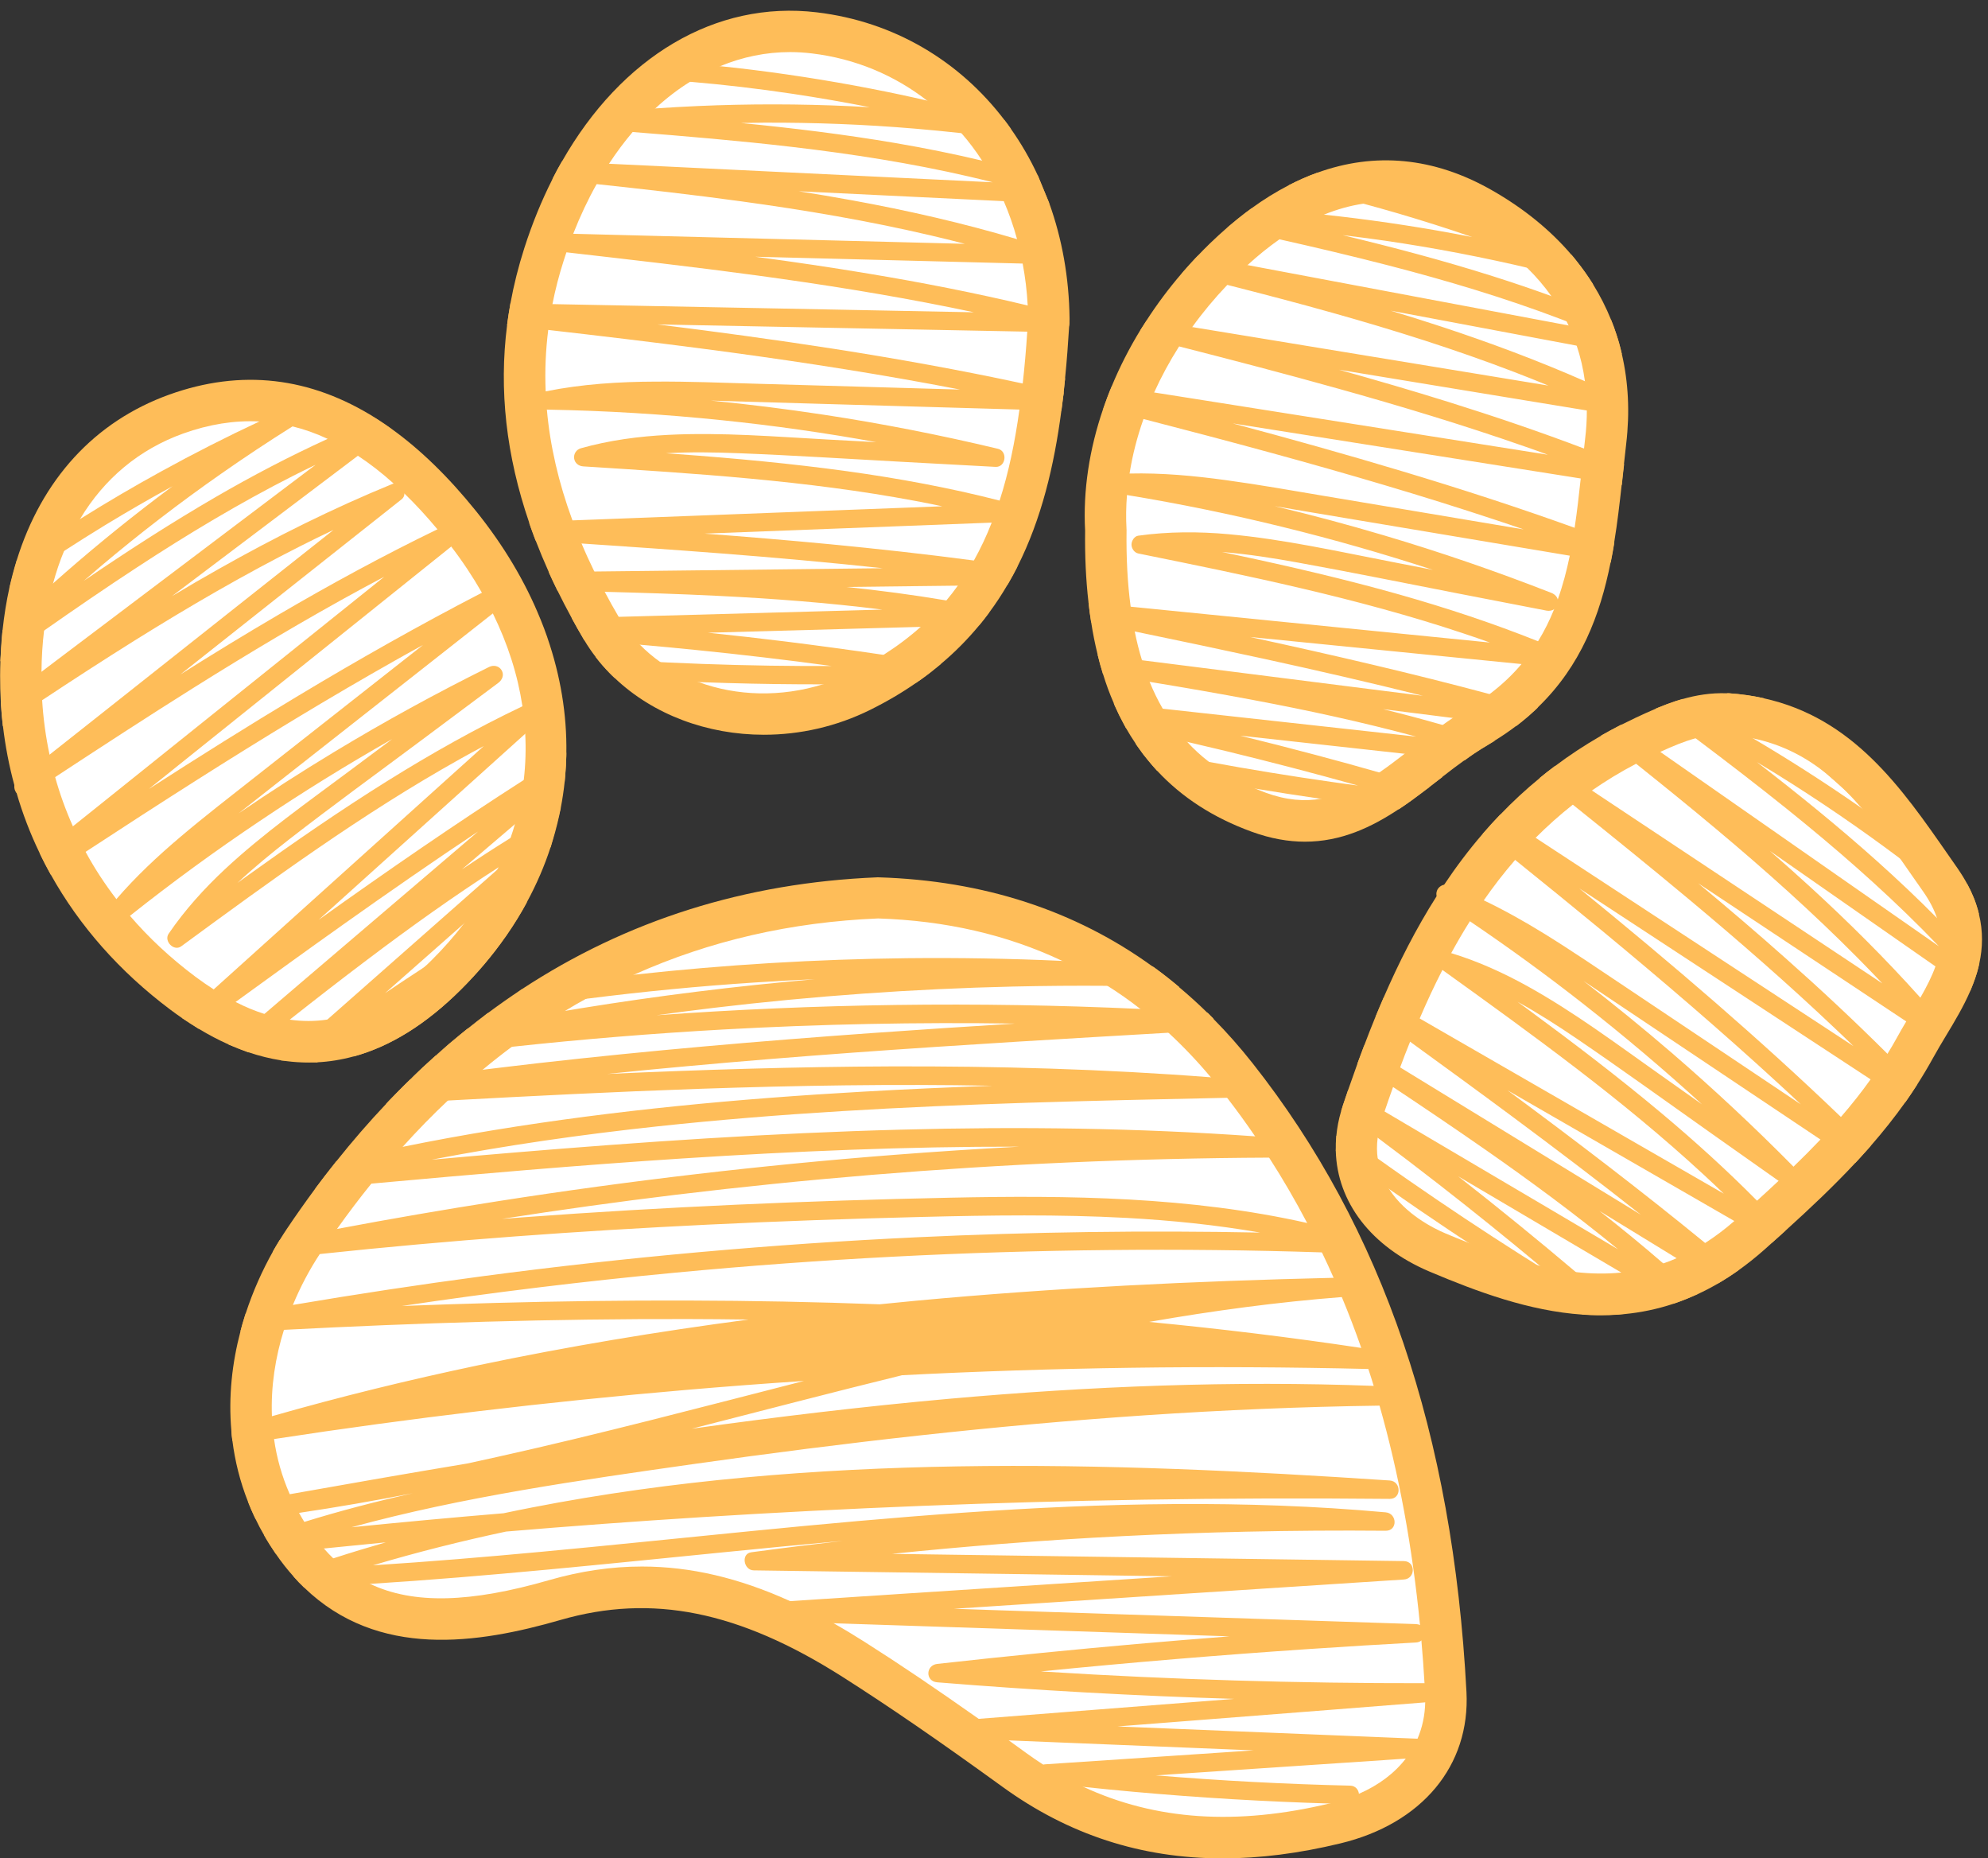
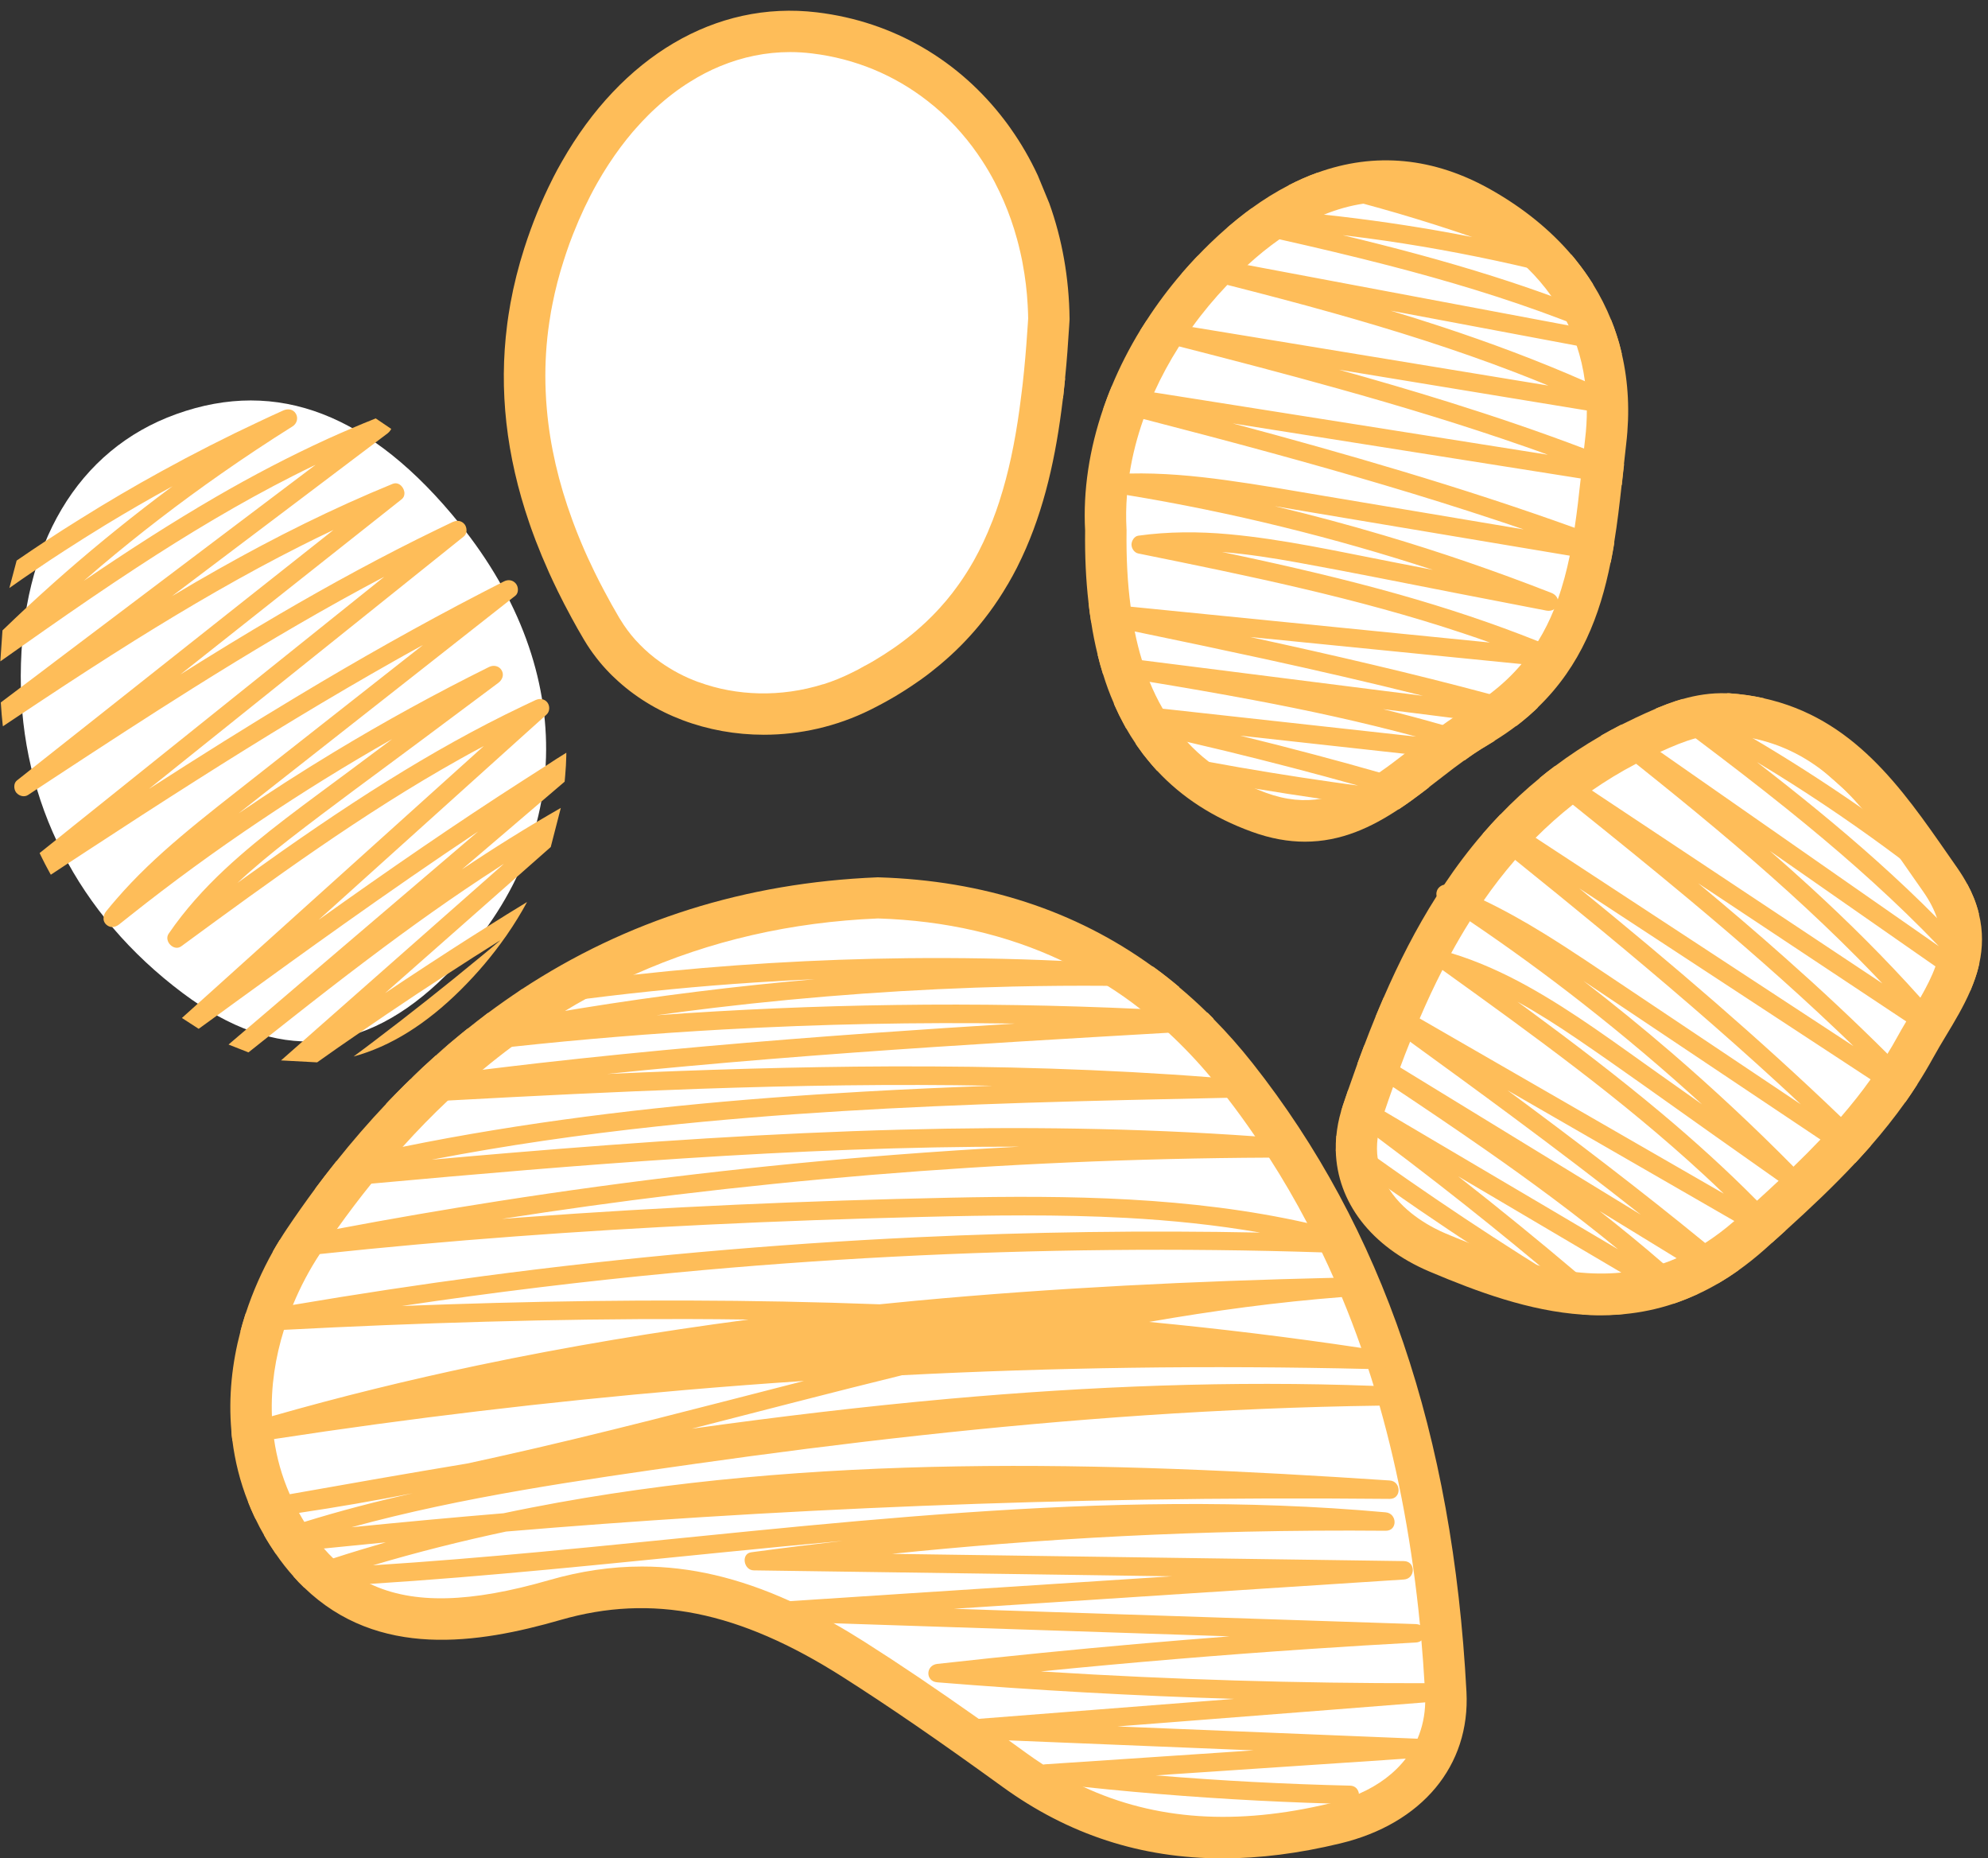
<svg xmlns="http://www.w3.org/2000/svg" fill="#000000" height="441" preserveAspectRatio="xMidYMid meet" version="1" viewBox="18.5 25.6 471.9 441.0" width="471.9" zoomAndPan="magnify">
  <rect x="18.5" y="25.6" width="471.9" height="441.0" fill="#333333" stroke="none" />
  <g>
    <g id="change1_3">
      <path d="M226.91,238.7c34.99,1.07,63.72,15.24,85.08,42.3c33.73,42.72,46.88,93.19,49.7,146.38 c0.84,15.88-10.14,27.08-26.21,30.96c-27.09,6.53-52.82,4.26-76.18-12.67c-12.53-9.08-25.22-17.99-38.27-26.29 c-21.68-13.77-44.3-21.68-70.83-14.03c-24.12,6.95-48.76,8.89-64.18-16.86c-13.97-23.33-7.74-50.06,4.7-68.56 C122.55,272.54,166.94,241.14,226.91,238.7z" fill="#ffffff" />
    </g>
    <g id="change2_6">
      <path d="M140.48,267.64c-3.33,2.34-6.57,4.81-9.74,7.42c3.11-0.38,6.21-0.73,9.32-1.05 c1.15-0.86,2.29-1.69,3.46-2.51c0.01-0.01,0.01-0.01,0.01-0.01c1.28-0.89,2.55-1.77,3.85-2.62c1.78-1.18,3.58-2.31,5.39-3.41 C148.68,266.15,144.57,266.87,140.48,267.64z M140.48,267.64c-3.33,2.34-6.57,4.81-9.74,7.42c3.11-0.38,6.21-0.73,9.32-1.05 c1.15-0.86,2.29-1.69,3.46-2.51c0.01-0.01,0.01-0.01,0.01-0.01c1.28-0.89,2.55-1.77,3.85-2.62c1.78-1.18,3.58-2.31,5.39-3.41 C148.68,266.15,144.57,266.87,140.48,267.64z M140.48,267.64c-3.33,2.34-6.57,4.81-9.74,7.42c3.11-0.38,6.21-0.73,9.32-1.05 c1.15-0.86,2.29-1.69,3.46-2.51c0.01-0.01,0.01-0.01,0.01-0.01c1.28-0.89,2.55-1.77,3.85-2.62c1.78-1.18,3.58-2.31,5.39-3.41 C148.68,266.15,144.57,266.87,140.48,267.64z M140.48,267.64c-3.33,2.34-6.57,4.81-9.74,7.42c3.11-0.38,6.21-0.73,9.32-1.05 c1.15-0.86,2.29-1.69,3.46-2.51c0.01-0.01,0.01-0.01,0.01-0.01c1.28-0.89,2.55-1.77,3.85-2.62c1.78-1.18,3.58-2.31,5.39-3.41 C148.68,266.15,144.57,266.87,140.48,267.64z M140.48,267.64c-3.33,2.34-6.57,4.81-9.74,7.42c3.11-0.38,6.21-0.73,9.32-1.05 c1.15-0.86,2.29-1.69,3.46-2.51c0.01-0.01,0.01-0.01,0.01-0.01c1.28-0.89,2.55-1.77,3.85-2.62c1.78-1.18,3.58-2.31,5.39-3.41 C148.68,266.15,144.57,266.87,140.48,267.64z M366.6,427.11c-3.24-61.22-19.84-110.01-50.75-149.16 c-2.99-3.79-6.11-7.32-9.39-10.63c-0.43-0.45-0.86-0.88-1.31-1.32c-2.19-2.15-4.44-4.19-6.74-6.11c-0.01-0.03-0.03-0.04-0.04-0.04 c-1.86-1.57-3.75-3.06-5.69-4.47c-0.19-0.14-0.37-0.27-0.57-0.4c-18.37-13.31-40.14-20.41-65.05-21.17l-0.17-0.01l-0.17,0.01 c-31.25,1.28-59.47,10.18-84.44,26.61c-2.73,1.8-5.39,3.68-8.04,5.65c-0.01,0-0.01,0-0.02,0.01c-1.62,1.19-3.21,2.42-4.79,3.7 c-0.52,0.4-1.04,0.83-1.55,1.26c-1.83,1.5-3.65,3.03-5.44,4.63l-0.55,0.48l-0.01,0.01c-2.02,1.8-4.01,3.66-5.97,5.58 c-0.43,0.41-0.85,0.83-1.27,1.24c-1.27,1.26-2.52,2.53-3.78,3.84c-0.01,0-0.01,0.01-0.01,0.01c-0.24,0.26-0.48,0.51-0.72,0.77 c-4.06,4.29-8,8.83-11.81,13.62c-0.49,0.6-0.96,1.2-1.43,1.81c-0.96,1.21-1.9,2.44-2.84,3.7c-0.25,0.33-0.5,0.67-0.75,0.99 c-2.26,3.07-4.49,6.21-6.67,9.46c-0.59,0.88-1.18,1.79-1.75,2.72c-0.53,0.87-1.07,1.76-1.58,2.67c0,0.01,0,0.01,0,0.01 c-2.53,4.5-4.75,9.44-6.46,14.68c-0.01,0.02-0.01,0.04-0.02,0.07c-0.08,0.25-0.16,0.49-0.24,0.74c-0.36,1.15-0.7,2.31-1,3.48 c-1.98,7.49-2.88,15.48-2.16,23.58c-0.01,0-0.01,0,0,0.01c0.05,0.77,0.14,1.54,0.24,2.31c0,0.01,0,0.01,0,0.01 c0.61,4.86,1.81,9.74,3.72,14.56c0.43,1.1,0.89,2.2,1.41,3.3c0.12,0.26,0.24,0.52,0.37,0.77c0,0.01,0.01,0.01,0.01,0.01 c0.61,1.3,1.29,2.58,2.03,3.85c0.04,0.1,0.1,0.2,0.16,0.28c0.13,0.26,0.28,0.51,0.44,0.76c0.57,0.95,1.15,1.86,1.75,2.74 c0.12,0.2,0.25,0.39,0.39,0.59c1.35,1.98,2.77,3.78,4.25,5.42c0.81,0.93,1.65,1.8,2.51,2.62c17.56,16.97,41.25,13.34,60.87,7.68 c21.71-6.26,42.32-2.11,66.84,13.46c11.14,7.08,22.86,15.14,38.02,26.12c15.67,11.37,32.95,17.01,52.29,17.01 c8.86,0,18.15-1.19,27.92-3.55C356.04,458.42,367.52,444.64,366.6,427.11z M341.09,451.3c-2.07,0.91-4.33,1.66-6.77,2.25 c-0.05,0.01-0.08,0.03-0.12,0.04h-0.05c-22.1,5.29-41.37,4.02-58.51-3.95c-0.01,0-0.01,0-0.02-0.01c-0.95-0.44-1.89-0.91-2.82-1.39 c-0.01,0-0.01,0-0.02,0c-2.07-1.07-4.09-2.24-6.1-3.51c-0.19-0.11-0.37-0.23-0.56-0.35c-1.32-0.85-2.64-1.76-3.94-2.7 c-1.44-1.05-2.86-2.07-4.25-3.07c-0.01,0-0.03-0.01-0.04-0.01c-0.55-0.38-1.05-0.77-1.58-1.16c-1.66-1.19-3.25-2.35-4.83-3.46 c-0.01-0.01-0.01-0.01-0.02-0.01c-0.23-0.15-0.45-0.31-0.67-0.47c-10.13-7.15-18.78-12.99-27.13-18.29 c-2.47-1.57-4.9-3.03-7.31-4.39c-0.85-0.48-1.68-0.95-2.53-1.4h-0.01c-2.18-1.18-4.33-2.27-6.47-3.26 c-0.44-0.21-0.86-0.4-1.29-0.59c-0.01,0-0.01,0-0.02,0c-12.15-5.51-23.65-8.2-35.14-8.2c-7.3,0-14.6,1.09-22.04,3.23 c-18.59,5.36-32.16,5.81-42.53,0.88c-1.65-0.77-3.22-1.69-4.72-2.75c-0.56-0.39-1.09-0.8-1.63-1.23c-0.81-0.64-1.59-1.33-2.36-2.07 c-0.76-0.73-1.51-1.51-2.23-2.34c-0.71-0.81-1.4-1.66-2.07-2.54c-0.36-0.48-0.72-0.98-1.07-1.5c-0.51-0.73-1.02-1.48-1.5-2.27 c-0.17-0.28-0.35-0.57-0.52-0.85c-0.25-0.43-0.5-0.85-0.74-1.29c-0.08-0.12-0.14-0.24-0.21-0.37c-0.68-1.22-1.29-2.46-1.84-3.69 c-0.05-0.12-0.11-0.25-0.15-0.37c-1.9-4.32-3.11-8.71-3.73-13.1c-0.05-0.34-0.1-0.68-0.14-1c-0.14-1.1-0.24-2.2-0.31-3.31 c-0.02-0.37-0.04-0.74-0.05-1.12c-0.28-7.07,0.83-14.02,2.86-20.5c0.11-0.4,0.24-0.81,0.38-1.2c0.36-1.1,0.74-2.18,1.16-3.24 c0.19-0.5,0.38-0.99,0.59-1.47c1.8-4.38,3.99-8.45,6.38-12.08c0.13-0.19,0.25-0.37,0.37-0.56c0.07-0.1,0.14-0.21,0.21-0.31 c0.87-1.3,1.76-2.58,2.64-3.84c0.31-0.43,0.6-0.85,0.89-1.27c2.65-3.72,5.37-7.31,8.15-10.75c0.89-1.11,1.79-2.2,2.71-3.3v-0.01 c0.4-0.48,0.81-0.95,1.21-1.41c1.17-1.38,2.35-2.72,3.54-4.03c3.48-3.86,7.06-7.53,10.73-10.98c0.79-0.73,1.57-1.46,2.36-2.17 c0.92-0.84,1.84-1.67,2.78-2.48c1.04-0.91,2.05-1.77,3.11-2.65c0.01,0,0.01,0,0.02-0.01c2.27-1.89,4.58-3.71,6.93-5.45 c1.15-0.86,2.29-1.69,3.46-2.51c0.01-0.01,0.01-0.01,0.01-0.01c1.28-0.89,2.55-1.77,3.85-2.62c1.78-1.18,3.58-2.31,5.39-3.41 c1.62-0.99,3.26-1.94,4.92-2.84l0.01-0.01c3.74-2.07,7.55-3.98,11.44-5.72c17.81-7.98,37.1-12.42,57.78-13.28 c16,0.51,30.56,3.86,43.63,10.03c1.07,0.49,2.12,1,3.15,1.56c1.99,1.01,3.95,2.11,5.86,3.27c0.6,0.35,1.19,0.71,1.77,1.1 c2.67,1.68,5.28,3.5,7.8,5.48c0.67,0.5,1.33,1.04,1.99,1.57c1.2,0.98,2.39,2,3.56,3.05c0,0,0,0.01,0.01,0.01 c0.39,0.34,0.76,0.69,1.15,1.04c3.51,3.24,6.86,6.77,10.06,10.58c0.15,0.19,0.32,0.37,0.47,0.57c0.59,0.71,1.18,1.44,1.76,2.17 c0.5,0.64,1,1.29,1.5,1.93c0.05,0.07,0.11,0.12,0.14,0.19c2.31,2.99,4.53,6.05,6.65,9.16c0.16,0.23,0.33,0.46,0.48,0.7 c0.87,1.29,1.74,2.59,2.56,3.9c0.11,0.15,0.21,0.31,0.29,0.46c3.23,5.02,6.24,10.19,9.03,15.52c0.46,0.84,0.88,1.68,1.32,2.53 c0.44,0.85,0.86,1.7,1.27,2.56c0.32,0.62,0.62,1.24,0.91,1.87c0.96,1.99,1.89,3.99,2.78,6.04c0.05,0.11,0.1,0.22,0.15,0.34 c0.58,1.32,1.15,2.64,1.7,3.98v0.01c0.03,0.08,0.07,0.15,0.09,0.23c1.65,3.95,3.19,7.98,4.62,12.08c0.08,0.2,0.15,0.4,0.21,0.6 c0.47,1.33,0.93,2.67,1.35,4.03c0.05,0.12,0.1,0.25,0.12,0.37c0.45,1.32,0.86,2.66,1.27,4.01c0.04,0.11,0.08,0.22,0.1,0.34 c0.43,1.35,0.83,2.71,1.21,4.08c0.03,0.09,0.05,0.19,0.08,0.27c4.59,16.14,7.78,33.45,9.6,52.04v0.01 c0.12,1.22,0.23,2.44,0.33,3.68c0.29,3.33,0.55,6.69,0.74,10.11c0.01,0.07,0.01,0.12,0.01,0.19c0.05,0.8,0.1,1.59,0.14,2.39 c0.03,0.6,0.04,1.2,0.02,1.78c0.01,0.07,0.01,0.13,0,0.19c-0.07,3.09-0.69,5.98-1.82,8.62c-0.02,0.05-0.05,0.12-0.09,0.19 c-0.62,1.43-1.41,2.79-2.36,4.07c-0.1,0.16-0.22,0.32-0.34,0.47C349.55,446.4,345.79,449.25,341.09,451.3z M140.48,267.64 c-3.33,2.34-6.57,4.81-9.74,7.42c3.11-0.38,6.21-0.73,9.32-1.05c1.15-0.86,2.29-1.69,3.46-2.51c0.01-0.01,0.01-0.01,0.01-0.01 c1.28-0.89,2.55-1.77,3.85-2.62c1.78-1.18,3.58-2.31,5.39-3.41C148.68,266.15,144.57,266.87,140.48,267.64z M140.48,267.64 c-3.33,2.34-6.57,4.81-9.74,7.42c3.11-0.38,6.21-0.73,9.32-1.05c1.15-0.86,2.29-1.69,3.46-2.51c0.01-0.01,0.01-0.01,0.01-0.01 c1.28-0.89,2.55-1.77,3.85-2.62c1.78-1.18,3.58-2.31,5.39-3.41C148.68,266.15,144.57,266.87,140.48,267.64z M140.48,267.64 c-3.33,2.34-6.57,4.81-9.74,7.42c3.11-0.38,6.21-0.73,9.32-1.05c1.15-0.86,2.29-1.69,3.46-2.51c0.01-0.01,0.01-0.01,0.01-0.01 c1.28-0.89,2.55-1.77,3.85-2.62c1.78-1.18,3.58-2.31,5.39-3.41C148.68,266.15,144.57,266.87,140.48,267.64z M140.48,267.64 c-3.33,2.34-6.57,4.81-9.74,7.42c3.11-0.38,6.21-0.73,9.32-1.05c1.15-0.86,2.29-1.69,3.46-2.51c0.01-0.01,0.01-0.01,0.01-0.01 c1.28-0.89,2.55-1.77,3.85-2.62c1.78-1.18,3.58-2.31,5.39-3.41C148.68,266.15,144.57,266.87,140.48,267.64z M140.48,267.64 c-3.33,2.34-6.57,4.81-9.74,7.42c3.11-0.38,6.21-0.73,9.32-1.05c1.15-0.86,2.29-1.69,3.46-2.51c0.01-0.01,0.01-0.01,0.01-0.01 c1.28-0.89,2.55-1.77,3.85-2.62c1.78-1.18,3.58-2.31,5.39-3.41C148.68,266.15,144.57,266.87,140.48,267.64z" fill="#febd59" />
    </g>
  </g>
  <g>
    <g id="change1_5">
      <path d="M267.5,101.29c-2.25,37.01-8.33,70.32-44.55,88.32c-21.63,10.75-49.81,5.27-61.68-14.89 c-16.11-27.37-23.9-56.76-13.63-88.78c11.23-35,36.29-55.89,64.18-52.54C244.45,37.32,266.98,65.45,267.5,101.29z" fill="#ffffff" />
    </g>
    <g id="change2_10">
      <path d="M267.58,73.86l-2.74-6.64c-1.82-3.92-3.96-7.61-6.38-11.04c0-0.01,0-0.01-0.01-0.02 c-0.47-0.69-0.97-1.35-1.48-2.02c-10.66-14.04-26.2-23.41-44.56-25.61c-24.11-2.89-46.4,10.59-60.5,35.36 c-0.03,0.03-0.05,0.08-0.07,0.12c-0.71,1.22-1.39,2.48-2.04,3.77c-0.05,0.11-0.12,0.23-0.17,0.35c-2.55,5.03-4.79,10.49-6.66,16.32 c-1.4,4.37-2.5,8.73-3.3,13.12c-0.05,0.31-0.11,0.6-0.15,0.91c-0.21,1.15-0.38,2.29-0.54,3.44c-0.04,0.28-0.08,0.57-0.11,0.86 c-1.96,15.38-0.22,30.93,5.26,46.9c0.29,0.87,0.61,1.74,0.93,2.61c0.19,0.5,0.37,0.99,0.56,1.5c0.01,0.02,0.02,0.03,0.02,0.05v0.01 c0.96,2.49,2,4.99,3.13,7.51c0,0,0,0,0,0.01c0.65,1.44,1.33,2.88,2.04,4.33c0.01,0.02,0.02,0.04,0.03,0.08 c1.06,2.16,2.19,4.33,3.38,6.52c0.13,0.24,0.26,0.48,0.4,0.72c0.64,1.19,1.32,2.38,2.03,3.58c0.12,0.22,0.24,0.43,0.37,0.64 c0.07,0.11,0.13,0.22,0.2,0.33c0.82,1.38,1.71,2.68,2.68,3.94c0.09,0.12,0.17,0.23,0.27,0.35c0.92,1.19,1.91,2.31,2.96,3.39 c0.42,0.43,0.83,0.85,1.27,1.24c9.16,8.73,22.04,13.48,35.43,13.48c8.5,0,17.2-1.91,25.3-5.94c3.93-1.95,7.52-4.07,10.8-6.35 c0.43-0.28,0.85-0.59,1.27-0.88c1.54-1.1,3-2.25,4.4-3.42c0.1-0.08,0.19-0.15,0.27-0.23c3.41-2.87,6.41-5.93,9.08-9.16 c0.82-0.99,1.6-2,2.36-3.02c1.57-2.11,2.99-4.28,4.29-6.5c0.08-0.11,0.14-0.21,0.2-0.32c0.74-1.28,1.45-2.55,2.11-3.86 c0-0.01,0.01-0.01,0.01-0.02c0.03-0.07,0.07-0.13,0.09-0.19c5.74-11.38,8.72-23.99,10.43-36.98c0.14-0.99,0.26-1.98,0.38-2.97 c0.01-0.14,0.03-0.28,0.05-0.43c0.03-0.31,0.07-0.61,0.1-0.92v-0.01c0.11-1,0.22-2.01,0.32-3.02c0.02-0.12,0.03-0.24,0.03-0.36 c0.43-4.2,0.73-8.43,0.99-12.64c0-0.01,0-0.01,0-0.02c0.02-0.21,0.03-0.43,0.04-0.64c0,0,0.01-0.01,0-0.02 c0.01-0.16,0.02-0.29,0.03-0.46l0.01-0.19v-0.19C272.27,91.45,270.59,82.24,267.58,73.86z M255.78,144.4 c-0.08,0.27-0.16,0.55-0.27,0.82c-0.36,1.12-0.75,2.23-1.18,3.31c-0.12,0.37-0.26,0.74-0.43,1.11c-1.22,3.15-2.64,6.14-4.23,8.99 c-0.29,0.52-0.6,1.05-0.91,1.56c-0.5,0.84-1.03,1.67-1.57,2.48c-0.43,0.65-0.87,1.29-1.33,1.92c-0.85,1.2-1.76,2.37-2.71,3.5 c-0.51,0.6-1.03,1.2-1.56,1.78c-0.63,0.7-1.28,1.38-1.94,2.04c-0.83,0.84-1.69,1.65-2.58,2.44c-2.66,2.38-5.59,4.59-8.83,6.65 c0,0,0,0-0.01,0c-1.38,0.88-2.79,1.74-4.29,2.54c-0.01,0.01-0.01,0.01-0.02,0c-0.01,0.01-0.01,0.01-0.02,0 c-0.01,0.01-0.01,0.01-0.02,0.01c-0.58,0.32-1.1,0.63-1.7,0.95c-0.46,0.23-0.93,0.47-1.41,0.71c-2.26,1.12-4.49,2.05-6.83,2.78 h-0.08c-10,3.13-20.53,2.8-29.54-0.52c-0.02,0-0.04-0.01-0.07-0.01c-3.26-1.19-6.26-2.79-9.04-4.76c-1.74-1.23-3.36-2.61-4.84-4.13 c-0.74-0.74-1.43-1.52-2.08-2.32c-0.61-0.76-1.19-1.54-1.74-2.36c-0.37-0.55-0.72-1.1-1.06-1.67c-0.05-0.09-0.1-0.17-0.15-0.26 c-1.17-1.99-2.28-3.97-3.32-5.95c-0.1-0.15-0.17-0.32-0.25-0.47c-0.71-1.32-1.38-2.64-2.02-3.95c-0.07-0.13-0.13-0.26-0.19-0.39 c-1.09-2.23-2.11-4.45-3.03-6.66c-0.16-0.39-0.33-0.79-0.49-1.18c-0.46-1.1-0.88-2.2-1.3-3.31c-0.13-0.33-0.25-0.65-0.37-0.99 c-3.28-8.91-5.3-17.66-6.06-26.29c-0.13-1.44-0.23-2.88-0.28-4.32c-0.21-4.89,0-9.75,0.61-14.58c0.08-0.59,0.16-1.19,0.25-1.78 c0.12-0.84,0.26-1.67,0.4-2.51c0.11-0.61,0.22-1.22,0.35-1.83c0.68-3.45,1.57-6.89,2.67-10.31c0.22-0.67,0.43-1.32,0.65-1.98 c0.01-0.03,0.02-0.05,0.03-0.09c0.47-1.4,0.97-2.76,1.5-4.1c0.03-0.08,0.05-0.14,0.09-0.22c1.65-4.2,3.51-8.14,5.57-11.8 c0.11-0.2,0.22-0.39,0.34-0.59c0.68-1.2,1.39-2.37,2.12-3.5c0.15-0.25,0.32-0.49,0.47-0.73c1.77-2.7,3.65-5.21,5.61-7.52 c0.26-0.29,0.51-0.59,0.77-0.87c0.97-1.11,1.98-2.17,3-3.19c0.54-0.53,1.07-1.05,1.62-1.54c0.01,0,0.01-0.01,0.01-0.01 c2.62-2.42,5.37-4.53,8.24-6.31h0.01c2.3-1.45,4.68-2.68,7.12-3.69h0.01c5.3-2.19,10.86-3.34,16.59-3.34 c1.71,0,3.44,0.11,5.17,0.32c10.31,1.24,19.58,5.17,27.32,11.18l0.01,0.01c1.19,0.91,2.34,1.88,3.45,2.89 c1.12,1.01,2.19,2.07,3.23,3.19l0.01,0.01c0.5,0.55,1,1.09,1.48,1.65v0.01c1.78,2.04,3.4,4.21,4.91,6.52 c1.08,1.65,2.08,3.36,3.01,5.14c0.02,0.03,0.04,0.08,0.05,0.11c0.74,1.42,1.43,2.87,2.07,4.35c1.24,2.88,2.3,5.88,3.15,9.01 c0.13,0.47,0.25,0.94,0.37,1.41c0.29,1.16,0.56,2.32,0.8,3.5c0.05,0.29,0.12,0.59,0.16,0.88c0.61,3.22,1.02,6.54,1.2,9.95 c0.03,0.6,0.05,1.21,0.08,1.83c0.01,0.41,0.02,0.83,0.03,1.24c-0.03,0.47-0.05,0.94-0.09,1.41c-0.03,0.58-0.08,1.15-0.12,1.71 c-0.28,4.27-0.64,8.37-1.08,12.32c-0.07,0.61-0.14,1.22-0.22,1.82c-0.1,0.85-0.2,1.68-0.32,2.51c-0.08,0.62-0.15,1.23-0.24,1.84 C259.41,130.63,257.9,137.83,255.78,144.4z" fill="#febd59" />
    </g>
  </g>
  <g>
    <g id="change1_2">
      <path d="M23.43,185.98c0.09-31.11,13.52-53.71,36.93-62.11c24.02-8.62,46.23-0.02,67.25,26.03 c28.48,35.31,27.24,76.8-3.2,107.09c-19.59,19.49-40.34,20.92-62.51,4.31C36.96,242.61,23.35,215.96,23.43,185.98z" fill="#ffffff" />
    </g>
    <g id="change2_4">
-       <path d="M136.85,231.41c-0.09,0.17-0.16,0.34-0.25,0.51c0.5-0.45,1-0.88,1.49-1.32 C137.68,230.87,137.26,231.13,136.85,231.41z M136.85,231.41c-0.09,0.17-0.16,0.34-0.25,0.51c0.5-0.45,1-0.88,1.49-1.32 C137.68,230.87,137.26,231.13,136.85,231.41z M136.85,231.41c-0.09,0.17-0.16,0.34-0.25,0.51c0.5-0.45,1-0.88,1.49-1.32 C137.68,230.87,137.26,231.13,136.85,231.41z M136.85,231.41c-0.09,0.17-0.16,0.34-0.25,0.51c0.5-0.45,1-0.88,1.49-1.32 C137.68,230.87,137.26,231.13,136.85,231.41z M136.85,231.41c-0.09,0.17-0.16,0.34-0.25,0.51c0.5-0.45,1-0.88,1.49-1.32 C137.68,230.87,137.26,231.13,136.85,231.41z M136.85,231.41c-0.09,0.17-0.16,0.34-0.25,0.51c0.5-0.45,1-0.88,1.49-1.32 C137.68,230.87,137.26,231.13,136.85,231.41z M136.85,231.41c-0.09,0.17-0.16,0.34-0.25,0.51c0.5-0.45,1-0.88,1.49-1.32 C137.68,230.87,137.26,231.13,136.85,231.41z M136.85,231.41c-0.09,0.17-0.16,0.34-0.25,0.51c0.5-0.45,1-0.88,1.49-1.32 C137.68,230.87,137.26,231.13,136.85,231.41z M136.85,231.41c-0.09,0.17-0.16,0.34-0.25,0.51c0.5-0.45,1-0.88,1.49-1.32 C137.68,230.87,137.26,231.13,136.85,231.41z M136.85,231.41c-0.09,0.17-0.16,0.34-0.25,0.51c0.5-0.45,1-0.88,1.49-1.32 C137.68,230.87,137.26,231.13,136.85,231.41z M136.85,231.41c-0.09,0.17-0.16,0.34-0.25,0.51c0.5-0.45,1-0.88,1.49-1.32 C137.68,230.87,137.26,231.13,136.85,231.41z M136.85,231.41c-0.09,0.17-0.16,0.34-0.25,0.51c0.5-0.45,1-0.88,1.49-1.32 C137.68,230.87,137.26,231.13,136.85,231.41z M136.85,231.41c-0.09,0.17-0.16,0.34-0.25,0.51c0.5-0.45,1-0.88,1.49-1.32 C137.68,230.87,137.26,231.13,136.85,231.41z M136.85,231.41c-0.09,0.17-0.16,0.34-0.25,0.51c0.5-0.45,1-0.88,1.49-1.32 C137.68,230.87,137.26,231.13,136.85,231.41z M136.85,231.41c-0.09,0.17-0.16,0.34-0.25,0.51c0.5-0.45,1-0.88,1.49-1.32 C137.68,230.87,137.26,231.13,136.85,231.41z M136.85,231.41c-0.09,0.17-0.16,0.34-0.25,0.51c0.5-0.45,1-0.88,1.49-1.32 C137.68,230.87,137.26,231.13,136.85,231.41z M136.85,231.41c-0.09,0.17-0.16,0.34-0.25,0.51c0.5-0.45,1-0.88,1.49-1.32 C137.68,230.87,137.26,231.13,136.85,231.41z M136.85,231.41c-0.09,0.17-0.16,0.34-0.25,0.51c0.5-0.45,1-0.88,1.49-1.32 C137.68,230.87,137.26,231.13,136.85,231.41z M136.85,231.41c-0.09,0.17-0.16,0.34-0.25,0.51c0.5-0.45,1-0.88,1.49-1.32 C137.68,230.87,137.26,231.13,136.85,231.41z M136.85,231.41c-0.09,0.17-0.16,0.34-0.25,0.51c0.5-0.45,1-0.88,1.49-1.32 C137.68,230.87,137.26,231.13,136.85,231.41z M136.85,231.41c-0.09,0.17-0.16,0.34-0.25,0.51c0.5-0.45,1-0.88,1.49-1.32 C137.68,230.87,137.26,231.13,136.85,231.41z M136.85,231.41c-0.09,0.17-0.16,0.34-0.25,0.51c0.5-0.45,1-0.88,1.49-1.32 C137.68,230.87,137.26,231.13,136.85,231.41z M136.85,231.41c-0.09,0.17-0.16,0.34-0.25,0.51c0.5-0.45,1-0.88,1.49-1.32 C137.68,230.87,137.26,231.13,136.85,231.41z M136.85,231.41c-0.09,0.17-0.16,0.34-0.25,0.51c0.5-0.45,1-0.88,1.49-1.32 C137.68,230.87,137.26,231.13,136.85,231.41z M136.85,231.41c-0.09,0.17-0.16,0.34-0.25,0.51c0.5-0.45,1-0.88,1.49-1.32 C137.68,230.87,137.26,231.13,136.85,231.41z M136.85,231.41c-0.09,0.17-0.16,0.34-0.25,0.51c0.5-0.45,1-0.88,1.49-1.32 C137.68,230.87,137.26,231.13,136.85,231.41z M136.85,231.41c-0.09,0.17-0.16,0.34-0.25,0.51c0.5-0.45,1-0.88,1.49-1.32 C137.68,230.87,137.26,231.13,136.85,231.41z M148.44,176.94c-0.01-0.04-0.03-0.1-0.04-0.14c-0.49-1.39-1-2.78-1.57-4.16 c-0.01-0.05-0.03-0.11-0.07-0.16c-3.56-8.79-8.67-17.41-15.33-25.67c-6.49-8.05-13.18-14.56-20.05-19.48 c-0.89-0.65-1.8-1.28-2.72-1.87c-0.24-0.17-0.49-0.33-0.74-0.47l-0.22-0.15c-15.55-9.82-31.96-11.71-49-5.6 c-17.8,6.4-30.31,20.21-36.24,39.34l-0.01,0.03l-0.01,0.05c-0.67,2.08-1.22,4.23-1.71,6.44c-0.71,3.22-1.25,6.58-1.62,10.05 c-0.08,0.59-0.13,1.19-0.19,1.79l-0.02,0.32c-0.12,1.38-0.21,2.77-0.25,4.19l-0.02,0.28c-0.02,0.25-0.02,0.51-0.03,0.76 c-0.04,1.15-0.07,2.29-0.07,3.46c-0.01,2.11,0.05,4.2,0.17,6.29c0.01,0.23,0.03,0.47,0.05,0.71c0.09,1.47,0.22,2.94,0.38,4.4 c0.02,0.17,0.04,0.36,0.07,0.55c0.56,4.78,1.46,9.46,2.71,14.04c0.15,0.59,0.33,1.19,0.5,1.78l0.01,0.01 c1.42,4.91,3.25,9.68,5.47,14.28c0.2,0.43,0.4,0.85,0.62,1.27c0.44,0.91,0.91,1.8,1.39,2.68c0.21,0.4,0.43,0.8,0.65,1.19 c6.78,12.17,16.34,23.04,28.41,32.08c0.91,0.68,1.81,1.33,2.72,1.95l0.08,0.05c1.24,0.85,2.48,1.66,3.71,2.4l0.2,0.12 c2.37,1.44,4.74,2.67,7.08,3.72l0.07,0.03c1.52,0.68,3.02,1.27,4.52,1.78l0.15,0.05c2.59,0.87,5.16,1.51,7.72,1.91 c0.48,0.08,0.95,0.14,1.43,0.2c1.53,0.2,3.06,0.29,4.57,0.32h0.49c0.69,0,1.39-0.02,2.07-0.05c2.9-0.15,5.78-0.61,8.64-1.39 c8.72-2.37,17.23-7.66,25.47-15.86c3.99-3.97,7.51-8.14,10.54-12.47h0.01c0.13-0.19,0.27-0.38,0.4-0.58 c1.75-2.53,3.34-5.12,4.76-7.75c2.3-4.25,4.18-8.6,5.62-13.05c0.38-1.15,0.72-2.29,1.04-3.45c0.38-1.39,0.73-2.78,1.03-4.18 c0.12-0.55,0.23-1.09,0.33-1.65c0.4-2.06,0.71-4.14,0.93-6.23c0.05-0.51,0.11-1.04,0.14-1.56c0.13-1.5,0.22-2.99,0.25-4.5 c0.01-0.27,0.01-0.53,0.01-0.81C153.07,195.18,151.56,186,148.44,176.94z M142.36,214.06c-0.13,0.79-0.27,1.56-0.44,2.34 c-0.34,1.6-0.73,3.19-1.19,4.77c-0.32,1.1-0.65,2.19-1.03,3.27h-0.01c-0.81,2.35-1.76,4.68-2.85,6.97 c-0.09,0.17-0.16,0.34-0.25,0.51c-2.13,4.4-4.77,8.68-7.92,12.8l-0.01,0.01c-2.3,3.01-4.88,5.94-7.72,8.76 c-0.5,0.49-0.99,0.98-1.5,1.44c0,0.01-0.01,0.01-0.01,0.01c0,0.01-0.01,0.01-0.01,0.01c-4.3,4.06-8.59,7.16-12.92,9.3 c-0.97,0.49-1.94,0.92-2.91,1.3c-2.47,0.98-4.93,1.65-7.43,2.02c-2.94,0.44-5.9,0.44-8.92,0.01c-0.25-0.02-0.51-0.07-0.77-0.11 c-1.55-0.24-3.11-0.61-4.69-1.09c-0.17-0.04-0.35-0.1-0.53-0.16c-2.25-0.71-4.53-1.65-6.84-2.84c-0.41-0.21-0.84-0.43-1.27-0.67 c-0.96-0.5-1.92-1.07-2.89-1.67c-0.35-0.21-0.69-0.43-1.04-0.65c-1.44-0.92-2.89-1.93-4.37-3.03c-5.84-4.37-11.02-9.2-15.51-14.44 c-0.15-0.17-0.31-0.35-0.45-0.52c-0.8-0.93-1.56-1.88-2.3-2.84c-0.16-0.2-0.32-0.4-0.47-0.6c-2.75-3.59-5.2-7.33-7.31-11.23 c-0.37-0.68-0.73-1.35-1.08-2.04c-0.32-0.61-0.62-1.23-0.92-1.86c-0.36-0.72-0.69-1.44-1.01-2.17c-1.69-3.78-3.1-7.67-4.21-11.68 c-0.08-0.23-0.14-0.46-0.2-0.69c-0.34-1.26-0.65-2.51-0.93-3.79c-0.08-0.28-0.14-0.57-0.2-0.86c-0.89-4.21-1.48-8.53-1.75-12.93 c-0.03-0.46-0.05-0.93-0.07-1.39c-0.07-1.23-0.09-2.48-0.1-3.72v-0.62c0-0.34,0-0.69,0.02-1.03c0.03-3.37,0.24-6.64,0.62-9.78 c0.15-1.31,0.33-2.59,0.55-3.85l0.01-0.01c0.11-0.7,0.23-1.4,0.37-2.08c0.34-1.8,0.75-3.56,1.22-5.26c0.73-2.68,1.6-5.25,2.62-7.69 c1.1-2.68,2.38-5.23,3.82-7.6c5.72-9.51,13.99-16.45,24.44-20.2c6.11-2.19,12.09-3.15,17.98-2.86c0.48,0.02,0.96,0.05,1.44,0.1 c2.16,0.17,4.31,0.52,6.45,1.05c0.01,0,0.01,0.01,0.01,0.01h0.01c2.8,0.68,5.58,1.66,8.34,2.95c1.06,0.48,2.12,1.02,3.17,1.59 c0.57,0.31,1.15,0.63,1.71,0.98c0.77,0.45,1.54,0.93,2.3,1.43c2.85,1.87,5.68,4.06,8.48,6.58c0.87,0.77,1.74,1.58,2.61,2.42 c2.61,2.52,5.21,5.34,7.79,8.43c0.19,0.23,0.38,0.46,0.58,0.7c0.31,0.37,0.6,0.74,0.91,1.11c0.45,0.56,0.88,1.11,1.32,1.67 c0.16,0.21,0.32,0.41,0.47,0.62c2.76,3.6,5.18,7.26,7.29,10.95c0.2,0.33,0.38,0.67,0.56,1c0.53,0.95,1.04,1.9,1.52,2.85 c0.19,0.35,0.36,0.7,0.52,1.06c3.58,7.28,5.93,14.66,7.04,22.01c0.05,0.37,0.11,0.73,0.15,1.1c0.16,1.16,0.29,2.3,0.38,3.46 c0.07,0.64,0.11,1.29,0.14,1.94c0.2,3.68,0.09,7.33-0.33,10.97C142.72,211.77,142.56,212.91,142.36,214.06z M136.85,231.41 c-0.09,0.17-0.16,0.34-0.25,0.51c0.5-0.45,1-0.88,1.49-1.32C137.68,230.87,137.26,231.13,136.85,231.41z M136.85,231.41 c-0.09,0.17-0.16,0.34-0.25,0.51c0.5-0.45,1-0.88,1.49-1.32C137.68,230.87,137.26,231.13,136.85,231.41z M136.85,231.41 c-0.09,0.17-0.16,0.34-0.25,0.51c0.5-0.45,1-0.88,1.49-1.32C137.68,230.87,137.26,231.13,136.85,231.41z M136.85,231.41 c-0.09,0.17-0.16,0.34-0.25,0.51c0.5-0.45,1-0.88,1.49-1.32C137.68,230.87,137.26,231.13,136.85,231.41z M136.85,231.41 c-0.09,0.17-0.16,0.34-0.25,0.51c0.5-0.45,1-0.88,1.49-1.32C137.68,230.87,137.26,231.13,136.85,231.41z M136.85,231.41 c-0.09,0.17-0.16,0.34-0.25,0.51c0.5-0.45,1-0.88,1.49-1.32C137.68,230.87,137.26,231.13,136.85,231.41z M136.85,231.41 c-0.09,0.17-0.16,0.34-0.25,0.51c0.5-0.45,1-0.88,1.49-1.32C137.68,230.87,137.26,231.13,136.85,231.41z M136.85,231.41 c-0.09,0.17-0.16,0.34-0.25,0.51c0.5-0.45,1-0.88,1.49-1.32C137.68,230.87,137.26,231.13,136.85,231.41z M136.85,231.41 c-0.09,0.17-0.16,0.34-0.25,0.51c0.5-0.45,1-0.88,1.49-1.32C137.68,230.87,137.26,231.13,136.85,231.41z M136.85,231.41 c-0.09,0.17-0.16,0.34-0.25,0.51c0.5-0.45,1-0.88,1.49-1.32C137.68,230.87,137.26,231.13,136.85,231.41z M136.85,231.41 c-0.09,0.17-0.16,0.34-0.25,0.51c0.5-0.45,1-0.88,1.49-1.32C137.68,230.87,137.26,231.13,136.85,231.41z M136.85,231.41 c-0.09,0.17-0.16,0.34-0.25,0.51c0.5-0.45,1-0.88,1.49-1.32C137.68,230.87,137.26,231.13,136.85,231.41z M136.85,231.41 c-0.09,0.17-0.16,0.34-0.25,0.51c0.5-0.45,1-0.88,1.49-1.32C137.68,230.87,137.26,231.13,136.85,231.41z M136.85,231.41 c-0.09,0.17-0.16,0.34-0.25,0.51c0.5-0.45,1-0.88,1.49-1.32C137.68,230.87,137.26,231.13,136.85,231.41z M136.85,231.41 c-0.09,0.17-0.16,0.34-0.25,0.51c0.5-0.45,1-0.88,1.49-1.32C137.68,230.87,137.26,231.13,136.85,231.41z M136.85,231.41 c-0.09,0.17-0.16,0.34-0.25,0.51c0.5-0.45,1-0.88,1.49-1.32C137.68,230.87,137.26,231.13,136.85,231.41z M136.85,231.41 c-0.09,0.17-0.16,0.34-0.25,0.51c0.5-0.45,1-0.88,1.49-1.32C137.68,230.87,137.26,231.13,136.85,231.41z M136.85,231.41 c-0.09,0.17-0.16,0.34-0.25,0.51c0.5-0.45,1-0.88,1.49-1.32C137.68,230.87,137.26,231.13,136.85,231.41z M136.85,231.41 c-0.09,0.17-0.16,0.34-0.25,0.51c0.5-0.45,1-0.88,1.49-1.32C137.68,230.87,137.26,231.13,136.85,231.41z M136.85,231.41 c-0.09,0.17-0.16,0.34-0.25,0.51c0.5-0.45,1-0.88,1.49-1.32C137.68,230.87,137.26,231.13,136.85,231.41z M136.85,231.41 c-0.09,0.17-0.16,0.34-0.25,0.51c0.5-0.45,1-0.88,1.49-1.32C137.68,230.87,137.26,231.13,136.85,231.41z M136.85,231.41 c-0.09,0.17-0.16,0.34-0.25,0.51c0.5-0.45,1-0.88,1.49-1.32C137.68,230.87,137.26,231.13,136.85,231.41z M136.85,231.41 c-0.09,0.17-0.16,0.34-0.25,0.51c0.5-0.45,1-0.88,1.49-1.32C137.68,230.87,137.26,231.13,136.85,231.41z M136.85,231.41 c-0.09,0.17-0.16,0.34-0.25,0.51c0.5-0.45,1-0.88,1.49-1.32C137.68,230.87,137.26,231.13,136.85,231.41z M136.85,231.41 c-0.09,0.17-0.16,0.34-0.25,0.51c0.5-0.45,1-0.88,1.49-1.32C137.68,230.87,137.26,231.13,136.85,231.41z M136.85,231.41 c-0.09,0.17-0.16,0.34-0.25,0.51c0.5-0.45,1-0.88,1.49-1.32C137.68,230.87,137.26,231.13,136.85,231.41z" fill="#febd59" />
-     </g>
+       </g>
  </g>
  <g>
    <g id="change1_4">
      <path d="M280.99,151.44c-1.15-20.63,8-45.03,28.14-64.56c17.42-16.89,38.54-24.7,60.98-11.95 c20.53,11.66,32.48,30.67,29.54,55.46c-3.02,25.46-3.23,51.88-30.42,67.73c-16.58,9.66-29.12,28.57-51.92,20.25 C292.86,209.46,280.5,188.27,280.99,151.44z" fill="#ffffff" />
    </g>
    <g id="change2_7">
      <path d="M403.49,109.65c-0.2-0.87-0.41-1.72-0.65-2.59v-0.01c-0.21-0.7-0.41-1.39-0.64-2.07 c-0.38-1.18-0.8-2.34-1.27-3.48c-1.17-2.9-2.59-5.7-4.25-8.38c-0.04-0.08-0.09-0.14-0.14-0.22c-1.16-1.84-2.42-3.63-3.82-5.37 c-0.37-0.49-0.77-0.97-1.18-1.44c-5.01-5.88-11.37-11.07-19.02-15.41c-13.65-7.76-27.66-9.07-41.44-4.05 c-2.24,0.81-4.46,1.79-6.68,2.94c-2.98,1.54-5.94,3.36-8.87,5.5c-0.48,0.34-0.95,0.7-1.43,1.06c-1.24,0.95-2.5,1.95-3.73,3.01 c-0.2,0.16-0.39,0.33-0.58,0.49c-1.36,1.18-2.73,2.43-4.08,3.74c-0.99,0.96-1.95,1.93-2.89,2.92c-0.17,0.17-0.34,0.35-0.51,0.52 c-1,1.07-1.99,2.15-2.94,3.25c-0.13,0.14-0.25,0.28-0.37,0.43c-3.09,3.6-5.9,7.36-8.39,11.23l-0.01,0.01l-1.4,2.19 c-2.62,4.29-4.88,8.71-6.74,13.19c-0.19,0.44-0.37,0.88-0.55,1.32c-0.37,0.94-0.73,1.88-1.06,2.82c-0.16,0.43-0.32,0.85-0.46,1.29 c-3.31,9.63-4.82,19.47-4.31,29c-0.08,6.04,0.19,11.7,0.8,17c0,0.05,0,0.1,0.02,0.15c0.15,1.45,0.34,2.88,0.57,4.28 c0.01,0.11,0.02,0.21,0.05,0.31c0.4,2.64,0.92,5.18,1.52,7.63c0,0.02,0.01,0.04,0.02,0.07c0.37,1.53,0.77,3.01,1.23,4.46 c0.01,0.04,0.02,0.1,0.05,0.14v0.01c0.73,2.4,1.57,4.68,2.54,6.88c0.11,0.32,0.25,0.63,0.4,0.94c0.56,1.27,1.16,2.49,1.81,3.68 c0.22,0.45,0.46,0.88,0.7,1.31c0.71,1.24,1.44,2.44,2.24,3.6c0.25,0.39,0.52,0.79,0.81,1.17c0.65,0.95,1.35,1.87,2.1,2.76 c0.7,0.87,1.44,1.72,2.2,2.55c5.93,6.38,13.4,11.2,22.47,14.5c4.54,1.66,8.73,2.37,12.65,2.37c8.58,0,15.8-3.41,22.32-7.75 c0.97-0.64,1.93-1.31,2.88-1.99c0.81-0.58,1.6-1.17,2.39-1.77c0.43-0.32,0.85-0.64,1.28-0.97c0.04-0.03,0.09-0.07,0.13-0.1 c0.19-0.14,0.37-0.28,0.56-0.44c0.69-0.52,1.36-1.05,2.04-1.57c0.27-0.21,0.55-0.41,0.81-0.62c0.09-0.07,0.16-0.13,0.24-0.19 c1.77-1.38,3.5-2.7,5.24-3.94h0.01c0.76-0.57,1.53-1.1,2.3-1.63c1.07-0.71,2.15-1.4,3.24-2.03c0.04-0.03,0.1-0.05,0.14-0.09 c0.51-0.29,1-0.59,1.5-0.91c1.81-1.11,3.51-2.29,5.11-3.5c0.43-0.32,0.84-0.64,1.24-0.97c1.15-0.92,2.24-1.87,3.26-2.83 c0.22-0.21,0.43-0.4,0.64-0.61c10.2-9.87,14.73-21.83,17.23-34.39c0.03-0.14,0.05-0.28,0.08-0.43c0.26-1.28,0.49-2.56,0.7-3.85 c0.03-0.16,0.05-0.34,0.08-0.5c0.74-4.52,1.27-9.09,1.77-13.64c0.01-0.15,0.03-0.29,0.04-0.44c0.08-0.71,0.15-1.42,0.23-2.13 c0.07-0.59,0.13-1.17,0.2-1.76c0.02-0.2,0.04-0.39,0.07-0.59c0.16-1.59,0.35-3.19,0.53-4.77 C405.4,123.48,405.04,116.34,403.49,109.65z M394.76,129.81c-0.09,0.73-0.17,1.47-0.25,2.22c-0.11,0.92-0.21,1.83-0.31,2.76 c-0.07,0.57-0.12,1.14-0.19,1.7c-0.02,0.19-0.03,0.36-0.05,0.55c-0.08,0.69-0.15,1.39-0.23,2.07c-0.43,3.96-0.87,7.89-1.45,11.72 c-0.11,0.79-0.24,1.57-0.36,2.35c-0.12,0.68-0.24,1.36-0.36,2.03c-0.14,0.75-0.28,1.5-0.43,2.24c-0.74,3.59-1.66,7.08-2.86,10.43 c-0.26,0.75-0.55,1.5-0.83,2.24c-0.01,0-0.01,0-0.01,0.01c-1.06,2.64-2.31,5.18-3.82,7.63c-0.28,0.45-0.57,0.89-0.87,1.34 c-0.51,0.77-1.06,1.55-1.64,2.3c-0.44,0.59-0.91,1.18-1.4,1.76c-2.14,2.54-4.64,4.93-7.57,7.14c-0.92,0.7-1.89,1.38-2.9,2.04 c-0.62,0.4-1.27,0.81-1.92,1.2c-0.19,0.12-0.38,0.23-0.57,0.34c-1.14,0.67-2.25,1.36-3.35,2.08c-0.81,0.55-1.62,1.1-2.4,1.67 c-1.39,0.97-2.73,1.99-4.06,3h-0.01c-0.12,0.1-0.24,0.19-0.35,0.27c-0.93,0.71-1.83,1.42-2.74,2.12c-0.62,0.48-1.24,0.96-1.86,1.43 c-2.03,1.58-4.02,3.08-6.01,4.45h-0.01c-1.67,1.15-3.34,2.19-5.03,3.1c-0.01,0.01-0.01,0.01-0.01,0.01 c-2.81,1.5-5.66,2.61-8.72,3.14c-0.01,0-0.02,0-0.02,0c-4.01,0.69-8.32,0.37-13.18-1.41c-0.89-0.33-1.78-0.67-2.63-1.05 c-0.01,0-0.02,0-0.03-0.01c-4.06-1.69-7.69-3.8-10.91-6.32c-1.87-1.44-3.59-3.02-5.17-4.76c0,0,0,0-0.01-0.01 c-0.93-0.99-1.81-2.05-2.63-3.14c-0.57-0.74-1.11-1.5-1.62-2.28v-0.01c-0.53-0.79-1.04-1.58-1.51-2.41v-0.01 c-1.16-1.99-2.18-4.1-3.1-6.35c-0.08-0.2-0.15-0.38-0.23-0.58c-0.52-1.32-1-2.68-1.45-4.1c-0.04-0.15-0.1-0.31-0.13-0.46 c-0.68-2.17-1.24-4.45-1.72-6.83c-0.1-0.48-0.19-0.96-0.27-1.44c-0.2-1.04-0.37-2.11-0.52-3.19c-0.07-0.4-0.12-0.83-0.17-1.24 c-0.74-5.5-1.06-11.5-0.97-18.04v-0.17l-0.01-0.16c-0.15-2.68-0.11-5.39,0.11-8.12c0.01-0.25,0.03-0.49,0.07-0.73 c0.1-1.2,0.24-2.39,0.43-3.59c0.03-0.26,0.07-0.52,0.12-0.79c0.68-4.32,1.79-8.65,3.31-12.93c0.25-0.73,0.52-1.46,0.81-2.19 c0.25-0.64,0.5-1.28,0.77-1.91c0.31-0.74,0.62-1.47,0.95-2.2c1.68-3.71,3.66-7.37,5.92-10.92c0.13-0.22,0.27-0.43,0.4-0.64 c0.7-1.08,1.42-2.14,2.17-3.2c0.17-0.25,0.35-0.5,0.54-0.74c2.5-3.47,5.28-6.81,8.32-10c0.31-0.33,0.62-0.65,0.95-0.98 c0.59-0.61,1.19-1.21,1.8-1.8c0.28-0.27,0.56-0.53,0.84-0.81c0.4-0.38,0.81-0.75,1.21-1.11c2.52-2.31,5.05-4.34,7.57-6.11 c1.12-0.8,2.25-1.53,3.38-2.2c0.61-0.38,1.22-0.73,1.84-1.07c1.78-1,3.57-1.87,5.35-2.59c3.12-1.28,6.23-2.14,9.35-2.61 c1.8-0.27,3.59-0.4,5.39-0.4c6.76,0,13.5,1.9,20.19,5.7c1.99,1.12,4.01,2.39,6,3.82c0.73,0.52,1.45,1.06,2.18,1.63l0.01,0.01 c1.75,1.34,3.46,2.83,5.11,4.45c2.07,2.03,4.03,4.28,5.78,6.76l0.01,0.01c1.31,1.87,2.53,3.85,3.6,5.99 c0.16,0.32,0.32,0.64,0.47,0.97c0.72,1.53,1.36,3.12,1.92,4.78c0.88,2.63,1.55,5.45,1.95,8.45c0.12,0.82,0.21,1.65,0.28,2.5 c0.07,0.8,0.11,1.6,0.13,2.43c0.03,0.65,0.04,1.32,0.04,1.99C395.18,125.18,395.05,127.45,394.76,129.81z" fill="#febd59" />
    </g>
  </g>
  <g>
    <g id="change1_1">
      <path d="M428.62,195.05c25.68,1.73,37.45,20.72,50.46,39.33c11.34,16.22,0.78,27.52-6.01,39.88 c-9.64,17.55-23.98,30.84-38.89,44.13c-24.33,21.69-49.35,15.09-74.46,4.45c-13.77-5.84-22.92-17.99-17.81-33.28 c12.31-36.85,28.8-71.26,66.93-89.16C415.2,197.41,421.36,194.69,428.62,195.05z" fill="#ffffff" />
    </g>
    <g id="change2_1">
      <path d="M383.96,325.98c-0.21-0.05-0.42-0.1-0.62-0.15c0.51,0.34,1.03,0.65,1.55,0.97 c0.07,0.04,0.12,0.08,0.19,0.11C384.7,326.58,384.33,326.28,383.96,325.98z M383.96,325.98c-0.21-0.05-0.42-0.1-0.62-0.15 c0.51,0.34,1.03,0.65,1.55,0.97c0.07,0.04,0.12,0.08,0.19,0.11C384.7,326.58,384.33,326.28,383.96,325.98z M383.96,325.98 c-0.21-0.05-0.42-0.1-0.62-0.15c0.51,0.34,1.03,0.65,1.55,0.97c0.07,0.04,0.12,0.08,0.19,0.11 C384.7,326.58,384.33,326.28,383.96,325.98z M383.96,325.98c-0.21-0.05-0.42-0.1-0.62-0.15c0.51,0.34,1.03,0.65,1.55,0.97 c0.07,0.04,0.12,0.08,0.19,0.11C384.7,326.58,384.33,326.28,383.96,325.98z M383.96,325.98c-0.21-0.05-0.42-0.1-0.62-0.15 c0.51,0.34,1.03,0.65,1.55,0.97c0.07,0.04,0.12,0.08,0.19,0.11C384.7,326.58,384.33,326.28,383.96,325.98z M383.96,325.98 c-0.21-0.05-0.42-0.1-0.62-0.15c0.51,0.34,1.03,0.65,1.55,0.97c0.07,0.04,0.12,0.08,0.19,0.11 C384.7,326.58,384.33,326.28,383.96,325.98z M383.96,325.98c-0.21-0.05-0.42-0.1-0.62-0.15c0.51,0.34,1.03,0.65,1.55,0.97 c0.07,0.04,0.12,0.08,0.19,0.11C384.7,326.58,384.33,326.28,383.96,325.98z M383.96,325.98c-0.21-0.05-0.42-0.1-0.62-0.15 c0.51,0.34,1.03,0.65,1.55,0.97c0.07,0.04,0.12,0.08,0.19,0.11C384.7,326.58,384.33,326.28,383.96,325.98z M383.96,325.98 c-0.21-0.05-0.42-0.1-0.62-0.15c0.51,0.34,1.03,0.65,1.55,0.97c0.07,0.04,0.12,0.08,0.19,0.11 C384.7,326.58,384.33,326.28,383.96,325.98z M383.96,325.98c-0.21-0.05-0.42-0.1-0.62-0.15c0.51,0.34,1.03,0.65,1.55,0.97 c0.07,0.04,0.12,0.08,0.19,0.11C384.7,326.58,384.33,326.28,383.96,325.98z M383.96,325.98c-0.21-0.05-0.42-0.1-0.62-0.15 c0.51,0.34,1.03,0.65,1.55,0.97c0.07,0.04,0.12,0.08,0.19,0.11C384.7,326.58,384.33,326.28,383.96,325.98z M383.96,325.98 c-0.21-0.05-0.42-0.1-0.62-0.15c0.51,0.34,1.03,0.65,1.55,0.97c0.07,0.04,0.12,0.08,0.19,0.11 C384.7,326.58,384.33,326.28,383.96,325.98z M383.96,325.98c-0.21-0.05-0.42-0.1-0.62-0.15c0.51,0.34,1.03,0.65,1.55,0.97 c0.07,0.04,0.12,0.08,0.19,0.11C384.7,326.58,384.33,326.28,383.96,325.98z M383.96,325.98c-0.21-0.05-0.42-0.1-0.62-0.15 c0.51,0.34,1.03,0.65,1.55,0.97c0.07,0.04,0.12,0.08,0.19,0.11C384.7,326.58,384.33,326.28,383.96,325.98z M383.96,325.98 c-0.21-0.05-0.42-0.1-0.62-0.15c0.51,0.34,1.03,0.65,1.55,0.97c0.07,0.04,0.12,0.08,0.19,0.11 C384.7,326.58,384.33,326.28,383.96,325.98z M383.96,325.98c-0.21-0.05-0.42-0.1-0.62-0.15c0.51,0.34,1.03,0.65,1.55,0.97 c0.07,0.04,0.12,0.08,0.19,0.11C384.7,326.58,384.33,326.28,383.96,325.98z M383.96,325.98c-0.21-0.05-0.42-0.1-0.62-0.15 c0.51,0.34,1.03,0.65,1.55,0.97c0.07,0.04,0.12,0.08,0.19,0.11C384.7,326.58,384.33,326.28,383.96,325.98z M383.96,325.98 c-0.21-0.05-0.42-0.1-0.62-0.15c0.51,0.34,1.03,0.65,1.55,0.97c0.07,0.04,0.12,0.08,0.19,0.11 C384.7,326.58,384.33,326.28,383.96,325.98z M383.96,325.98c-0.21-0.05-0.42-0.1-0.62-0.15c0.51,0.34,1.03,0.65,1.55,0.97 c0.07,0.04,0.12,0.08,0.19,0.11C384.7,326.58,384.33,326.28,383.96,325.98z M383.96,325.98c-0.21-0.05-0.42-0.1-0.62-0.15 c0.51,0.34,1.03,0.65,1.55,0.97c0.07,0.04,0.12,0.08,0.19,0.11C384.7,326.58,384.33,326.28,383.96,325.98z M383.96,325.98 c-0.21-0.05-0.42-0.1-0.62-0.15c0.51,0.34,1.03,0.65,1.55,0.97c0.07,0.04,0.12,0.08,0.19,0.11 C384.7,326.58,384.33,326.28,383.96,325.98z M383.96,325.98c-0.21-0.05-0.42-0.1-0.62-0.15c0.51,0.34,1.03,0.65,1.55,0.97 c0.07,0.04,0.12,0.08,0.19,0.11C384.7,326.58,384.33,326.28,383.96,325.98z M383.96,325.98c-0.21-0.05-0.42-0.1-0.62-0.15 c0.51,0.34,1.03,0.65,1.55,0.97c0.07,0.04,0.12,0.08,0.19,0.11C384.7,326.58,384.33,326.28,383.96,325.98z M383.96,325.98 c-0.21-0.05-0.42-0.1-0.62-0.15c0.51,0.34,1.03,0.65,1.55,0.97c0.07,0.04,0.12,0.08,0.19,0.11 C384.7,326.58,384.33,326.28,383.96,325.98z M383.96,325.98c-0.21-0.05-0.42-0.1-0.62-0.15c0.51,0.34,1.03,0.65,1.55,0.97 c0.07,0.04,0.12,0.08,0.19,0.11C384.7,326.58,384.33,326.28,383.96,325.98z M383.96,325.98c-0.21-0.05-0.42-0.1-0.62-0.15 c0.51,0.34,1.03,0.65,1.55,0.97c0.07,0.04,0.12,0.08,0.19,0.11C384.7,326.58,384.33,326.28,383.96,325.98z M383.96,325.98 c-0.21-0.05-0.42-0.1-0.62-0.15c0.51,0.34,1.03,0.65,1.55,0.97c0.07,0.04,0.12,0.08,0.19,0.11 C384.7,326.58,384.33,326.28,383.96,325.98z M488.25,242.54c-0.17-0.75-0.39-1.52-0.65-2.28c-0.35-1.07-0.79-2.15-1.31-3.25 c-0.22-0.47-0.46-0.94-0.72-1.42v-0.01c-0.69-1.31-1.52-2.65-2.47-4.02l-2.11-3.03c-11.15-16.04-22.64-32.58-43.9-37.23h-0.01 c-2.56-0.57-5.27-0.96-8.14-1.16h-0.09c-0.15-0.01-0.31-0.01-0.46-0.01c-3.76-0.14-7.28,0.45-10.52,1.38 c-0.5,0.14-1,0.29-1.49,0.45c-1.44,0.47-2.81,0.99-4.14,1.54h-0.01c-0.23,0.09-0.45,0.19-0.68,0.28c-1.69,0.71-3.28,1.46-4.79,2.16 c-1.16,0.55-2.29,1.1-3.42,1.67c-0.24,0.12-0.47,0.25-0.71,0.37c-1.21,0.63-2.41,1.28-3.58,1.94c-0.19,0.1-0.37,0.21-0.55,0.32 c-3.86,2.22-7.48,4.61-10.88,7.17c-0.05,0.02-0.1,0.07-0.15,0.11c-1.19,0.88-2.35,1.79-3.47,2.72c-0.02,0.02-0.03,0.03-0.04,0.04 c-3.34,2.73-6.44,5.62-9.35,8.65c-0.43,0.45-0.85,0.89-1.27,1.35c-0.6,0.62-1.17,1.26-1.72,1.9c-0.4,0.44-0.79,0.87-1.18,1.32 c-3.32,3.85-6.35,7.89-9.15,12.08c-0.61,0.89-1.2,1.81-1.78,2.72c-4.87,7.65-8.98,15.75-12.59,24.08c-0.07,0.13-0.12,0.26-0.17,0.4 c-0.53,1.21-1.05,2.43-1.55,3.66c-0.07,0.15-0.13,0.29-0.19,0.45c-0.93,2.26-1.82,4.54-2.68,6.82c-0.02,0.03-0.03,0.07-0.04,0.1 c-0.51,1.35-1.02,2.72-1.52,4.07c-0.01,0.04-0.02,0.09-0.04,0.12c-0.75,2.1-1.49,4.19-2.23,6.3c-0.07,0.21-0.13,0.41-0.21,0.62 c-0.35,1.01-0.7,2.04-1.04,3.07c-0.05,0.17-0.12,0.36-0.16,0.53c-0.09,0.24-0.16,0.49-0.23,0.73c-0.59,2-0.97,3.98-1.15,5.94 c-0.12,1.2-0.16,2.38-0.13,3.55v0.01c0.33,12.08,8.32,22.71,22.22,28.61c11.41,4.83,23.68,9.36,36.34,10.23 c1.22,0.09,2.44,0.14,3.67,0.15h0.63c1.42,0,2.84-0.05,4.26-0.15c0.48-0.03,0.95-0.08,1.42-0.13c3.87-0.37,7.77-1.17,11.68-2.47 h0.01c0.39-0.13,0.77-0.27,1.17-0.41c1.33-0.48,2.65-1.01,3.98-1.62h0.01c0.15-0.07,0.31-0.13,0.46-0.21 c1.62-0.74,3.23-1.58,4.85-2.52c0.34-0.2,0.69-0.4,1.04-0.62c1.03-0.61,2.04-1.28,3.07-1.99c0.24-0.16,0.48-0.33,0.72-0.5 c2.12-1.51,4.23-3.19,6.35-5.07c0.56-0.49,1.11-0.99,1.66-1.5c1.07-0.95,2.14-1.9,3.19-2.87c5.88-5.32,11.45-10.58,16.59-16.09 c0.24-0.25,0.48-0.51,0.72-0.77c0.75-0.82,1.51-1.65,2.25-2.49c0.23-0.26,0.46-0.51,0.68-0.77c2.91-3.33,5.66-6.78,8.23-10.39 c0.12-0.17,0.24-0.35,0.37-0.52c0.71-1.01,1.4-2.04,2.07-3.09c0.14-0.21,0.28-0.41,0.41-0.63c1.31-2.04,2.56-4.14,3.75-6.3 c0.97-1.77,2.02-3.51,3.13-5.36c1.96-3.25,4.07-6.76,5.7-10.53c0.23-0.53,0.45-1.08,0.65-1.63c0.33-0.85,0.63-1.72,0.9-2.61 c0.22-0.76,0.43-1.54,0.59-2.31C489.14,250.54,489.26,246.67,488.25,242.54z M479.03,250.4v0.1c-0.19,1.47-0.57,2.94-1.1,4.44 c-0.84,2.37-2.08,4.8-3.58,7.43c-0.35,0.61-0.72,1.24-1.1,1.89c-0.37,0.63-0.75,1.28-1.15,1.93c-0.02,0.03-0.04,0.08-0.07,0.11 c-0.34,0.56-0.68,1.12-1.03,1.7c-0.75,1.27-1.52,2.56-2.24,3.89c-0.71,1.3-1.45,2.56-2.23,3.81c-0.49,0.83-1.02,1.65-1.55,2.46 c-0.27,0.44-0.57,0.87-0.86,1.3c-0.51,0.79-1.06,1.55-1.6,2.31c-2.19,3.08-4.55,6.04-7.05,8.93c-0.61,0.71-1.23,1.41-1.87,2.11 c-0.34,0.38-0.69,0.76-1.04,1.15c-0.64,0.7-1.3,1.4-1.96,2.1c-2.06,2.17-4.2,4.32-6.41,6.45c-0.11,0.1-0.21,0.21-0.32,0.31 c-0.94,0.91-1.89,1.8-2.85,2.71c-0.12,0.12-0.24,0.23-0.37,0.34c-1.67,1.57-3.37,3.13-5.11,4.71c-0.64,0.58-1.3,1.17-1.95,1.77 c-0.44,0.37-0.86,0.76-1.3,1.16c-0.46,0.4-0.92,0.82-1.39,1.23c-0.25,0.23-0.51,0.45-0.76,0.67c-2.3,2-4.61,3.72-6.93,5.21 c-0.72,0.46-1.44,0.89-2.17,1.31c-0.61,0.35-1.23,0.69-1.86,1c-0.92,0.47-1.83,0.91-2.76,1.3c-1.05,0.47-2.11,0.87-3.16,1.23 c-1.11,0.39-2.23,0.72-3.35,1c-0.57,0.15-1.12,0.28-1.69,0.39c-1.63,0.35-3.27,0.61-4.93,0.76c-3.51,0.35-7.1,0.29-10.78-0.12 c-2.79-0.31-5.64-0.82-8.56-1.5c-0.21-0.05-0.42-0.1-0.62-0.15c-5.25-1.28-10.72-3.11-16.46-5.38c-1.71-0.68-3.46-1.39-5.23-2.14 c-2.9-1.22-9.51-4.54-13.36-10.47v-0.01c-1.35-2.08-2.37-4.49-2.74-7.25c-0.23-1.54-0.25-3.19-0.02-4.94 c0.08-0.63,0.19-1.28,0.33-1.94c0.19-0.84,0.43-1.7,0.72-2.59c0.01-0.02,0.02-0.05,0.02-0.08c0.19-0.55,0.37-1.09,0.56-1.64 c0.65-1.93,1.32-3.87,2.02-5.81c0.04-0.15,0.11-0.32,0.16-0.47c0.45-1.26,0.9-2.5,1.36-3.74c0.05-0.14,0.1-0.29,0.16-0.44 c0.75-2.04,1.54-4.08,2.36-6.1c0.19-0.48,0.38-0.96,0.58-1.44c0.36-0.91,0.73-1.8,1.11-2.7c0.2-0.46,0.38-0.92,0.59-1.38 c1.67-3.91,3.46-7.75,5.39-11.51v-0.01c0.4-0.8,0.81-1.58,1.23-2.36c0.02-0.03,0.03-0.07,0.04-0.1c0.25-0.47,0.5-0.94,0.76-1.41 c0.01-0.04,0.03-0.08,0.05-0.11c1.41-2.56,2.88-5.1,4.43-7.56c0.28-0.45,0.57-0.88,0.85-1.32c0.5-0.79,1.02-1.56,1.54-2.32 c0.3-0.45,0.59-0.88,0.91-1.32c2.3-3.32,4.78-6.53,7.44-9.6c0.6-0.69,1.2-1.36,1.81-2.04c0.36-0.39,0.73-0.79,1.09-1.18 c0.64-0.68,1.3-1.36,1.96-2.03c2.76-2.76,5.69-5.39,8.83-7.87c0.26-0.2,0.52-0.4,0.79-0.61c0.91-0.7,1.83-1.39,2.78-2.07 c0.32-0.22,0.64-0.45,0.96-0.68c3.29-2.28,6.77-4.41,10.48-6.35c0.41-0.22,0.82-0.44,1.23-0.63c0.93-0.48,1.88-0.95,2.84-1.4 c0.07-0.03,0.14-0.07,0.21-0.1c0.49-0.23,0.97-0.46,1.45-0.68c2.99-1.38,5.7-2.51,8.37-3.24c0.01,0,0.01,0,0.01,0 c1.19-0.33,2.38-0.58,3.58-0.72c0.8-0.1,1.6-0.16,2.43-0.16c0.1-0.01,0.2-0.01,0.29-0.01c0.34,0,0.69,0.01,1.04,0.02 c2.18,0.15,4.25,0.44,6.21,0.85c6.57,1.36,12.03,4.1,16.84,7.84c0.01,0,0.01,0.01,0.02,0.01c1.84,1.42,3.59,2.98,5.27,4.66 c0.04,0.03,0.09,0.08,0.13,0.13c1.3,1.3,2.54,2.66,3.78,4.09c0.01,0,0.01,0,0.01,0.01c3.14,3.66,6.1,7.69,9.1,11.95 c1.07,1.53,2.15,3.08,3.24,4.65l2.13,3.04c1.57,2.25,2.64,4.35,3.3,6.37C479.11,245.92,479.29,248.16,479.03,250.4z M383.96,325.98 c-0.21-0.05-0.42-0.1-0.62-0.15c0.51,0.34,1.03,0.65,1.55,0.97c0.07,0.04,0.12,0.08,0.19,0.11 C384.7,326.58,384.33,326.28,383.96,325.98z M383.96,325.98c-0.21-0.05-0.42-0.1-0.62-0.15c0.51,0.34,1.03,0.65,1.55,0.97 c0.07,0.04,0.12,0.08,0.19,0.11C384.7,326.58,384.33,326.28,383.96,325.98z M383.96,325.98c-0.21-0.05-0.42-0.1-0.62-0.15 c0.51,0.34,1.03,0.65,1.55,0.97c0.07,0.04,0.12,0.08,0.19,0.11C384.7,326.58,384.33,326.28,383.96,325.98z M383.96,325.98 c-0.21-0.05-0.42-0.1-0.62-0.15c0.51,0.34,1.03,0.65,1.55,0.97c0.07,0.04,0.12,0.08,0.19,0.11 C384.7,326.58,384.33,326.28,383.96,325.98z M383.96,325.98c-0.21-0.05-0.42-0.1-0.62-0.15c0.51,0.34,1.03,0.65,1.55,0.97 c0.07,0.04,0.12,0.08,0.19,0.11C384.7,326.58,384.33,326.28,383.96,325.98z M383.96,325.98c-0.21-0.05-0.42-0.1-0.62-0.15 c0.51,0.34,1.03,0.65,1.55,0.97c0.07,0.04,0.12,0.08,0.19,0.11C384.7,326.58,384.33,326.28,383.96,325.98z M383.96,325.98 c-0.21-0.05-0.42-0.1-0.62-0.15c0.51,0.34,1.03,0.65,1.55,0.97c0.07,0.04,0.12,0.08,0.19,0.11 C384.7,326.58,384.33,326.28,383.96,325.98z M383.96,325.98c-0.21-0.05-0.42-0.1-0.62-0.15c0.51,0.34,1.03,0.65,1.55,0.97 c0.07,0.04,0.12,0.08,0.19,0.11C384.7,326.58,384.33,326.28,383.96,325.98z M383.96,325.98c-0.21-0.05-0.42-0.1-0.62-0.15 c0.51,0.34,1.03,0.65,1.55,0.97c0.07,0.04,0.12,0.08,0.19,0.11C384.7,326.58,384.33,326.28,383.96,325.98z M383.96,325.98 c-0.21-0.05-0.42-0.1-0.62-0.15c0.51,0.34,1.03,0.65,1.55,0.97c0.07,0.04,0.12,0.08,0.19,0.11 C384.7,326.58,384.33,326.28,383.96,325.98z M383.96,325.98c-0.21-0.05-0.42-0.1-0.62-0.15c0.51,0.34,1.03,0.65,1.55,0.97 c0.07,0.04,0.12,0.08,0.19,0.11C384.7,326.58,384.33,326.28,383.96,325.98z M383.96,325.98c-0.21-0.05-0.42-0.1-0.62-0.15 c0.51,0.34,1.03,0.65,1.55,0.97c0.07,0.04,0.12,0.08,0.19,0.11C384.7,326.58,384.33,326.28,383.96,325.98z M383.96,325.98 c-0.21-0.05-0.42-0.1-0.62-0.15c0.51,0.34,1.03,0.65,1.55,0.97c0.07,0.04,0.12,0.08,0.19,0.11 C384.7,326.58,384.33,326.28,383.96,325.98z M383.96,325.98c-0.21-0.05-0.42-0.1-0.62-0.15c0.51,0.34,1.03,0.65,1.55,0.97 c0.07,0.04,0.12,0.08,0.19,0.11C384.7,326.58,384.33,326.28,383.96,325.98z M383.96,325.98c-0.21-0.05-0.42-0.1-0.62-0.15 c0.51,0.34,1.03,0.65,1.55,0.97c0.07,0.04,0.12,0.08,0.19,0.11C384.7,326.58,384.33,326.28,383.96,325.98z M383.96,325.98 c-0.21-0.05-0.42-0.1-0.62-0.15c0.51,0.34,1.03,0.65,1.55,0.97c0.07,0.04,0.12,0.08,0.19,0.11 C384.7,326.58,384.33,326.28,383.96,325.98z M383.96,325.98c-0.21-0.05-0.42-0.1-0.62-0.15c0.51,0.34,1.03,0.65,1.55,0.97 c0.07,0.04,0.12,0.08,0.19,0.11C384.7,326.58,384.33,326.28,383.96,325.98z M383.96,325.98c-0.21-0.05-0.42-0.1-0.62-0.15 c0.51,0.34,1.03,0.65,1.55,0.97c0.07,0.04,0.12,0.08,0.19,0.11C384.7,326.58,384.33,326.28,383.96,325.98z M383.96,325.98 c-0.21-0.05-0.42-0.1-0.62-0.15c0.51,0.34,1.03,0.65,1.55,0.97c0.07,0.04,0.12,0.08,0.19,0.11 C384.7,326.58,384.33,326.28,383.96,325.98z M383.96,325.98c-0.21-0.05-0.42-0.1-0.62-0.15c0.51,0.34,1.03,0.65,1.55,0.97 c0.07,0.04,0.12,0.08,0.19,0.11C384.7,326.58,384.33,326.28,383.96,325.98z M383.96,325.98c-0.21-0.05-0.42-0.1-0.62-0.15 c0.51,0.34,1.03,0.65,1.55,0.97c0.07,0.04,0.12,0.08,0.19,0.11C384.7,326.58,384.33,326.28,383.96,325.98z M383.96,325.98 c-0.21-0.05-0.42-0.1-0.62-0.15c0.51,0.34,1.03,0.65,1.55,0.97c0.07,0.04,0.12,0.08,0.19,0.11 C384.7,326.58,384.33,326.28,383.96,325.98z M383.96,325.98c-0.21-0.05-0.42-0.1-0.62-0.15c0.51,0.34,1.03,0.65,1.55,0.97 c0.07,0.04,0.12,0.08,0.19,0.11C384.7,326.58,384.33,326.28,383.96,325.98z M383.96,325.98c-0.21-0.05-0.42-0.1-0.62-0.15 c0.51,0.34,1.03,0.65,1.55,0.97c0.07,0.04,0.12,0.08,0.19,0.11C384.7,326.58,384.33,326.28,383.96,325.98z M383.96,325.98 c-0.21-0.05-0.42-0.1-0.62-0.15c0.51,0.34,1.03,0.65,1.55,0.97c0.07,0.04,0.12,0.08,0.19,0.11 C384.7,326.58,384.33,326.28,383.96,325.98z M383.96,325.98c-0.21-0.05-0.42-0.1-0.62-0.15c0.51,0.34,1.03,0.65,1.55,0.97 c0.07,0.04,0.12,0.08,0.19,0.11C384.7,326.58,384.33,326.28,383.96,325.98z M383.96,325.98c-0.21-0.05-0.42-0.1-0.62-0.15 c0.51,0.34,1.03,0.65,1.55,0.97c0.07,0.04,0.12,0.08,0.19,0.11C384.7,326.58,384.33,326.28,383.96,325.98z" fill="#febd59" />
    </g>
  </g>
  <g>
    <g id="change2_9">
      <path d="M152.93,204.24c0,0.27,0,0.53-0.01,0.81c-0.03,1.51-0.12,3-0.25,4.5c-0.03,0.52-0.09,1.05-0.14,1.56 c-1.84,1.57-3.7,3.15-5.54,4.73c-2.08,1.78-4.17,3.56-6.25,5.34c-0.09,0.08-0.16,0.14-0.25,0.22c-4.11,3.51-8.23,7.03-12.35,10.54 c3.81-2.56,7.67-5.06,11.57-7.49h0.01c2.06-1.29,4.13-2.55,6.21-3.79c1.89-1.12,3.78-2.23,5.69-3.32l-2.39,9.28 c-2.62,2.31-5.25,4.63-7.87,6.94c-0.07,0.05-0.12,0.11-0.19,0.15c0,0.01-0.01,0.01-0.01,0.01c-4.16,3.68-8.32,7.35-12.47,11.01 l-0.01,0.01c-5.96,5.24-11.9,10.48-17.84,15.73c-0.31,0.27-0.62,0.55-0.93,0.82c3.16-2.13,6.34-4.23,9.54-6.32 c0,0,0.01,0,0.01-0.01c0,0,0.01,0,0.01-0.01c1.99-1.29,3.96-2.59,5.96-3.87c2.91-1.88,5.83-3.74,8.77-5.58h0.01 c3.12-1.98,6.25-3.92,9.4-5.83c-1.42,2.63-3.01,5.22-4.76,7.75c-0.13,0.2-0.27,0.39-0.4,0.58h-0.01 c-3.03,4.33-6.55,8.5-10.54,12.47c-8.24,8.2-16.75,13.49-25.47,15.86c1.65-1.21,3.3-2.46,4.94-3.7 c8.49-6.43,16.83-13.04,25.04-19.82c1.65-1.35,3.29-2.72,4.91-4.1c-4.27,2.66-8.51,5.37-12.73,8.12h-0.01 c-4.84,3.13-9.64,6.33-14.42,9.56c-2.08,1.41-4.16,2.83-6.23,4.26c-3.41,2.32-6.79,4.68-10.15,7.07l-8.57-0.46 c1.7-1.51,3.42-3.01,5.12-4.51c1.34-1.19,2.68-2.38,4.03-3.56c0.61-0.53,1.21-1.07,1.82-1.6c9.56-8.44,19.14-16.87,28.7-25.31 c3.91-3.45,7.83-6.91,11.73-10.35c0.5-0.45,1-0.88,1.49-1.32c-0.41,0.26-0.83,0.52-1.24,0.81c-10.65,6.85-20.97,14.23-31.09,21.87 c-6.23,4.69-12.39,9.48-18.51,14.31c-1.67,1.33-3.35,2.65-5.02,3.97c-1.58,1.26-3.16,2.52-4.75,3.78l-0.15-0.05l-4.52-1.78 l-0.07-0.03c1.41-1.2,2.8-2.39,4.21-3.59c1.43-1.22,2.86-2.44,4.29-3.66c2.87-2.47,5.75-4.91,8.62-7.37 c11.02-9.41,22.06-18.82,33.08-28.22c3.01-2.58,6.02-5.15,9.04-7.72c-10.76,7.16-21.38,14.53-31.91,22 c-8.6,6.1-17.15,12.28-25.67,18.47c-1.47,1.07-2.94,2.14-4.4,3.21c-1.45,1.05-2.9,2.1-4.34,3.15l-0.2-0.12l-3.71-2.4l-0.08-0.05 c1.26-1.12,2.5-2.25,3.75-3.38c1.25-1.12,2.52-2.26,3.78-3.39c3.44-3.09,6.86-6.18,10.3-9.28c10.91-9.83,21.84-19.67,32.75-29.5 c7.03-6.33,14.05-12.66,21.07-18.98c-1.88,0.99-3.75,2.02-5.61,3.06c-11.61,6.49-22.82,13.69-33.79,21.22 c-10.96,7.52-21.69,15.38-32.41,23.24c-1.76,1.29-4.18-1.24-2.99-2.99c3.84-5.62,8.41-10.68,13.38-15.32 c9.16-8.53,19.46-15.78,29.48-23.26c3.41-2.54,6.8-5.07,10.2-7.61c-10.72,6.08-21.19,12.56-31.42,19.44 c-10.58,7.09-20.87,14.6-30.84,22.52c-0.86,0.67-1.71,1.34-2.56,2.03c-0.49,0.39-1.08,0.63-1.66,0.62c-0.5-0.01-1-0.21-1.43-0.62 c-0.54-0.53-0.69-1.19-0.57-1.83c0.07-0.44,0.27-0.87,0.57-1.26c0.79-0.98,1.59-1.95,2.43-2.9c4.63-5.37,9.83-10.23,15.24-14.81 c5.84-4.95,11.91-9.63,17.92-14.36c6.49-5.1,12.99-10.2,19.48-15.31c6.72-5.28,13.44-10.56,20.16-15.85 c-2.04,1.11-4.08,2.25-6.11,3.39c-16.17,9.11-32.03,18.78-47.7,28.73c-8.81,5.59-17.56,11.26-26.29,16.98 c-1.39,0.89-2.76,1.8-4.15,2.72c-1.36,0.89-2.73,1.79-4.1,2.7c-0.23-0.39-0.45-0.79-0.65-1.19c-0.48-0.88-0.95-1.78-1.39-2.68 c-0.22-0.41-0.43-0.84-0.62-1.27c1.31-1.05,2.62-2.1,3.93-3.14c1.32-1.07,2.65-2.13,3.97-3.2c1.37-1.09,2.76-2.2,4.14-3.31 c14.22-11.41,28.44-22.81,42.67-34.2c9.03-7.24,18.06-14.48,27.09-21.72c-1.7,0.89-3.39,1.8-5.09,2.72 c-13.7,7.42-27.07,15.42-40.26,23.69c-11.01,6.91-21.9,14.01-32.76,21.14c-1.44,0.95-2.88,1.9-4.32,2.84 c-0.7,0.47-1.4,0.93-2.1,1.39c-0.89,0.59-2.08,0.27-2.74-0.48l-0.01-0.01c-0.03-0.02-0.04-0.04-0.07-0.07 c-0.35-0.44-0.52-1.1-0.44-1.71c0.05-0.45,0.24-0.87,0.6-1.16c1.16-0.92,2.3-1.82,3.46-2.74c1.43-1.12,2.86-2.26,4.29-3.39 c3.9-3.08,7.79-6.16,11.68-9.23c11.47-9.08,22.95-18.16,34.42-27.25c7.1-5.62,14.2-11.24,21.3-16.85 c-2.59,1.22-5.16,2.48-7.72,3.77c-13.54,6.82-26.64,14.46-39.5,22.48c-7.38,4.62-14.68,9.35-21.94,14.16 c-1.57,1.04-3.13,2.07-4.69,3.11c-1.54,1.03-3.08,2.04-4.62,3.08c-0.02-0.19-0.04-0.37-0.07-0.55c-0.16-1.46-0.29-2.92-0.38-4.4 c-0.02-0.24-0.04-0.48-0.05-0.71c1.59-1.19,3.19-2.39,4.77-3.6c1.18-0.88,2.36-1.77,3.54-2.66c0.46-0.34,0.92-0.69,1.36-1.03 c1.15-0.86,2.28-1.72,3.42-2.59c12.76-9.63,25.51-19.25,38.26-28.88c7.79-5.88,15.59-11.77,23.38-17.65 c-1.79,0.85-3.57,1.74-5.34,2.63c-12.76,6.47-25.04,13.86-37.01,21.69c-7.45,4.87-14.79,9.91-22.09,15.02 c-1.76,1.23-3.53,2.47-5.28,3.71c-1.7,1.2-3.42,2.4-5.12,3.61l0.51-7.35c1.89-1.82,3.79-3.63,5.71-5.42 c1-0.93,2.01-1.86,3.01-2.77c1.1-1,2.2-2,3.32-2.99c7.95-7.08,16.19-13.84,24.67-20.29c1.21-0.92,2.42-1.83,3.65-2.74 c-5.41,2.95-10.75,6.04-16.01,9.24c-3.25,1.99-6.48,4.02-9.68,6.09c-2.3,1.48-4.58,3-6.84,4.54c-2.08,1.41-4.15,2.83-6.2,4.29 l1.71-6.44l0.01-0.05l0.01-0.03c2.29-1.57,4.59-3.13,6.92-4.66h0.01c2.71-1.78,5.44-3.54,8.2-5.24 c6.31-3.95,12.74-7.72,19.26-11.3c7.6-4.18,15.31-8.1,23.15-11.77c1.91-0.91,3.83-1.79,5.76-2.66c1.08-0.48,2.35-0.32,2.99,0.79 c0.61,1.04,0.22,2.36-0.79,2.99c-0.02,0.01-0.03,0.02-0.05,0.04h-0.01c-5.74,3.6-11.39,7.35-16.95,11.24 c-9.78,6.84-19.25,14.11-28.38,21.81c-1.4,1.18-2.78,2.37-4.17,3.57c10.23-6.96,20.63-13.69,31.33-19.9 c8.62-5,17.45-9.63,26.51-13.77c1.93-0.87,3.87-1.74,5.83-2.56c1.87-0.8,3.74-1.57,5.63-2.32l0.22,0.15l3.46,2.34 c-0.19,0.4-0.49,0.76-0.87,1.06c-0.98,0.74-1.96,1.48-2.95,2.23c-1.39,1.04-2.76,2.07-4.14,3.12c-4.83,3.65-9.66,7.29-14.48,10.94 c-9.89,7.45-19.76,14.92-29.64,22.37c3.71-2.23,7.44-4.4,11.21-6.52c13.34-7.53,27.06-14.37,41.24-20.17 c0.05-0.02,0.1-0.04,0.15-0.04c1.42-0.45,2.7,1.08,2.61,2.42c-0.02,0.48-0.22,0.94-0.64,1.28c-6.47,5.12-12.94,10.24-19.42,15.37 c-11.04,8.73-22.08,17.47-33.12,26.22c7.72-4.86,15.49-9.62,23.36-14.22c12.29-7.18,24.81-14.01,37.62-20.21 c1.21-0.6,2.43-1.18,3.66-1.76c0.35-0.15,0.69-0.25,1.03-0.26c0.68-0.03,1.32,0.23,1.79,0.82c0.4,0.5,0.57,1.27,0.4,1.93 c-0.09,0.37-0.27,0.7-0.57,0.94c-1.01,0.81-2.02,1.63-3.03,2.43c-7.02,5.63-14.05,11.25-21.06,16.88 c-14.23,11.39-28.45,22.8-42.67,34.2c-2.66,2.14-5.34,4.28-8,6.42c11.75-7.56,23.6-15.01,35.59-22.2 c14.23-8.55,28.69-16.73,43.44-24.36c1.45-0.75,2.9-1.5,4.35-2.24c0.31-0.15,0.62-0.32,0.93-0.47c0.99-0.5,2.12-0.32,2.82,0.57 c0.61,0.76,0.68,2.2-0.17,2.86c-0.14,0.11-0.29,0.23-0.44,0.35c-0.01,0-0.01,0.01-0.02,0.01c-0.32,0.25-0.62,0.49-0.94,0.74 c-1.31,1.03-2.62,2.06-3.93,3.09c-5.56,4.38-11.12,8.74-16.68,13.12c-12.99,10.2-25.97,20.42-38.96,30.62 c-1.57,1.23-3.14,2.47-4.7,3.7c7.38-5.03,14.9-9.86,22.54-14.48c12.01-7.27,24.33-14.02,36.91-20.26 c1.06-0.52,2.36-0.29,2.99,0.79c0.64,1.09,0.15,2.28-0.79,2.98c-6.18,4.61-12.34,9.21-18.52,13.82 c-10.41,7.77-20.94,15.4-31.19,23.37c-4.18,3.26-8.32,6.65-12.21,10.29c0.87-0.63,1.75-1.27,2.62-1.89 c10.82-7.76,21.76-15.32,33.05-22.36c10.35-6.45,20.98-12.44,31.99-17.68c1.02-0.5,2.05-0.98,3.08-1.46 c0.54-0.24,1.08-0.33,1.58-0.21c0.46,0.09,0.9,0.34,1.23,0.76c0.64,0.81,0.62,2.15-0.17,2.87c-0.16,0.15-0.34,0.31-0.5,0.46 c-1.52,1.35-3.02,2.72-4.54,4.08c-4.5,4.05-8.99,8.1-13.49,12.15c-10.91,9.83-21.83,19.67-32.75,29.5 c-0.94,0.85-1.89,1.69-2.83,2.54c8.15-5.82,16.34-11.57,24.61-17.22c7.97-5.45,16-10.79,24.13-16c1.71-1.11,3.43-2.2,5.15-3.3 C149.64,206.29,151.29,205.26,152.93,204.24z" fill="#febd59" />
    </g>
  </g>
  <g>
    <g id="change2_3">
-       <path d="M272.36,102.07c0,0,0.01-0.01,0-0.02c-0.05-0.84-0.55-1.64-1.54-1.89c-1.12-0.29-2.26-0.58-3.38-0.85 c-1.65-0.43-3.31-0.83-4.97-1.21c-12.46-2.98-25.05-5.44-37.69-7.54c-8.97-1.5-17.96-2.82-26.98-4.03 c14.01,0.36,28.04,0.71,42.06,1.07c7.13,0.17,14.28,0.37,21.4,0.55c1.1,0.03,2.19,0.05,3.3,0.09c0.63,0.02,1.2-0.27,1.59-0.72 c0.29-0.32,0.49-0.73,0.56-1.17c0.13-0.98-0.4-1.87-1.27-2.28c-0.1-0.04-0.2-0.09-0.29-0.12c-1.74-0.55-3.47-1.08-5.22-1.59 c-12.87-3.83-25.96-6.81-39.16-9.22c-4.21-0.77-8.44-1.48-12.67-2.15c12.53,0.61,25.07,1.21,37.61,1.82 c3.69,0.17,7.38,0.35,11.07,0.53c1.81,0.09,3.63,0.17,5.45,0.26c1.78,0.09,3.57,0.17,5.35,0.26l-2.74-6.64 c-2.12-0.62-4.26-1.22-6.4-1.78c-2.26-0.6-4.52-1.17-6.8-1.71c-6.81-1.63-13.68-3-20.58-4.18c-12.15-2.07-24.4-3.56-36.67-4.76 c1.79-0.04,3.57-0.07,5.36-0.08c11.99-0.05,23.99,0.41,35.94,1.42c3.67,0.31,7.37,0.67,11.04,1.07v0.01 c2.36,0.25,4.71,0.53,7.04,0.85c0.64,0.08,1.3,0.16,1.94,0.25c1.12,0.15,2.4-0.27,2.68-1.53c0.04-0.21,0.07-0.41,0.05-0.61 c0-0.01,0-0.01-0.01-0.02c-0.47-0.69-0.97-1.35-1.48-2.02c-0.02-0.01-0.05-0.02-0.09-0.03c-2.73-0.76-5.48-1.5-8.23-2.2 c-3.35-0.85-6.71-1.67-10.08-2.43l-0.01-0.01c-4.35-1-8.72-1.93-13.11-2.78c-10.68-2.08-21.45-3.74-32.26-4.98 c-1.23-0.14-2.47-0.27-3.71-0.39h-0.01c-3.06-0.33-6.12-0.61-9.19-0.85c-1.72-0.14-3.44-0.27-5.15-0.39 c-1.14-0.08-2.23,1.06-2.18,2.18c0.04,1.08,0.74,1.86,1.71,2.12h0.01c0.15,0.03,0.31,0.05,0.46,0.07c2.4,0.16,4.81,0.35,7.21,0.57 h0.01c8.14,0.69,16.27,1.65,24.28,2.85c6.13,0.92,12.25,1.98,18.34,3.18c-1.53-0.09-3.05-0.17-4.57-0.24 c-12.06-0.56-24.14-0.57-36.19-0.04c-3.37,0.15-6.73,0.34-10.11,0.57c0,0,0,0.01-0.01,0.01c-2.52,0.17-5.03,0.37-7.55,0.61 c-0.91,0.07-1.8,0.15-2.71,0.24c-1.14,0.11-2.24,0.93-2.18,2.18c0.04,0.89,0.51,1.58,1.23,1.92c0.28,0.14,0.6,0.23,0.95,0.26 c1.63,0.13,3.24,0.25,4.87,0.38c12.66,1,25.33,2.07,37.96,3.55c14.06,1.65,28.18,3.84,42.08,7.06c1.81,0.43,3.63,0.86,5.43,1.32 c-9.85-0.47-19.72-0.95-29.58-1.43c-15.98-0.77-31.97-1.55-47.96-2.32c-4.52-0.22-9.04-0.44-13.55-0.65 c-1.88-0.09-3.75-0.19-5.63-0.27c-1.84-0.09-3.7-0.17-5.54-0.27c-0.03,0.03-0.05,0.08-0.07,0.12c-0.71,1.22-1.39,2.48-2.04,3.77 c-0.05,0.11-0.12,0.23-0.17,0.35c0.05,0.02,0.12,0.02,0.17,0.03c1.69,0.17,3.38,0.36,5.08,0.53c1.76,0.2,3.51,0.38,5.28,0.57 c11.5,1.24,23.05,2.54,34.37,4.1c15.03,2.06,29.99,4.59,44.77,8.04c2.76,0.64,5.5,1.32,8.24,2.03 c-8.98-0.23-17.96-0.46-26.95-0.69c-14.61-0.37-29.23-0.74-43.84-1.12c-7.39-0.19-14.78-0.37-22.15-0.57 c-0.85-0.02-1.7-0.04-2.55-0.07c-1.15-0.02-2.24,1.03-2.18,2.18c0.05,1.3,0.96,2.05,2.18,2.18c0.32,0.03,0.62,0.08,0.94,0.11 c15.03,1.72,30.19,3.45,45.09,5.47c15.43,2.1,30.81,4.53,46.08,7.61c1.86,0.37,3.7,0.75,5.54,1.15 c-11.43-0.22-22.86-0.44-34.29-0.67c-18.28-0.35-36.57-0.71-54.85-1.06c-3.63-0.07-7.27-0.14-10.89-0.21 c-1.67-0.03-3.34-0.07-5-0.1c-1.66-0.03-3.32-0.07-4.98-0.1c-0.05,0.31-0.11,0.6-0.15,0.91c-0.21,1.15-0.38,2.29-0.54,3.44 c-0.04,0.28-0.08,0.57-0.11,0.86c1.63,0.19,3.25,0.37,4.88,0.56c1.64,0.19,3.26,0.37,4.89,0.56c12.13,1.39,24.24,2.83,36.34,4.41 c18.15,2.37,36.43,5.1,54.5,8.43c2.31,0.43,4.62,0.86,6.92,1.31c-8.11-0.23-16.22-0.46-24.32-0.7 c-8.09-0.23-16.16-0.46-24.24-0.69c-7.88-0.23-15.76-0.55-23.63-0.5c-8.77,0.03-17.58,0.58-26.19,2.32 c-0.08,0.01-0.14,0.03-0.22,0.04c-1.07,0.22-1.7,1.4-1.57,2.4c0.15,1.05,1,1.83,2.07,1.88c0.02,0.01,0.05,0.01,0.08,0.01 c13.88,0.25,27.75,1.09,41.56,2.52c12.28,1.27,24.43,2.99,36.57,5.2c-3.77-0.21-7.52-0.4-11.29-0.61 c-12.66-0.69-25.41-1.76-38.09-1.12c-7.01,0.35-14.01,1.28-20.78,3.19c-1.05,0.31-1.7,1.33-1.56,2.4 c0.15,1.11,1.05,1.82,2.15,1.89c13.24,0.84,26.49,1.67,39.7,2.91c13.18,1.23,26.14,2.85,39.16,5.29c2.13,0.4,4.26,0.82,6.37,1.27 c-9.42,0.36-18.84,0.72-28.26,1.08c-14.67,0.56-29.35,1.11-44.02,1.68l-15.55,0.59c-1.74,0.07-3.45,0.13-5.18,0.2h-0.01 c-1.38,0.05-2.74,0.1-4.11,0.15c-0.32,0.01-0.63,0.1-0.93,0.24c0.29,0.87,0.61,1.74,0.93,2.61c0.19,0.5,0.37,0.99,0.56,1.5 c0.01,0.02,0.02,0.03,0.02,0.05v0.01c1.8,0.12,3.6,0.23,5.4,0.35h0.01c1.82,0.13,3.65,0.25,5.48,0.37 c11.11,0.74,22.22,1.51,33.33,2.37c12.76,0.99,25.51,2.13,38.23,3.5c-3.86,0.04-7.73,0.09-11.59,0.13 c-14.47,0.17-28.95,0.34-43.43,0.5c-4.51,0.05-9.01,0.11-13.51,0.15c-1.81,0.02-3.61,0.04-5.41,0.07 c-1.8,0.02-3.59,0.04-5.38,0.07c0,0,0,0,0,0.01c0.65,1.44,1.33,2.88,2.04,4.33c0.01,0.02,0.02,0.04,0.03,0.08 c1.86,0.04,3.7,0.09,5.56,0.13c1.88,0.04,3.74,0.09,5.62,0.13c8.91,0.23,17.82,0.51,26.72,0.95c13.11,0.64,26.2,1.63,39.22,3.27 c-5.83,0.16-11.65,0.32-17.47,0.48c-13.57,0.37-27.13,0.75-40.69,1.12c-1.48,0.04-2.98,0.08-4.46,0.12 c-1.86,0.05-3.71,0.11-5.57,0.15c-1.84,0.05-3.7,0.11-5.54,0.15c0.13,0.24,0.26,0.48,0.4,0.72c0.64,1.19,1.32,2.38,2.03,3.58 c0.12,0.22,0.24,0.43,0.37,0.64c0.07,0.11,0.13,0.22,0.2,0.33c2.07,0.14,4.15,0.31,6.22,0.47c2.3,0.17,4.62,0.37,6.92,0.57 c4.46,0.38,8.93,0.81,13.38,1.26c10.75,1.08,21.52,2.35,32.21,3.8c-2.17,0.01-4.35,0.01-6.54,0c-10.76-0.05-21.52-0.33-32.27-0.83 c-0.64-0.03-1.3-0.07-1.94-0.1c-2.71-0.13-5.39-0.27-8.1-0.44h-0.01c-0.19-0.01-0.37-0.02-0.56-0.03 c-0.01-0.03-0.01-0.07-0.02-0.1c-0.33-1.19-1.54-1.79-2.7-1.53c-1.3,0.29-2.61,0.58-3.91,0.87c0.09,0.12,0.17,0.23,0.27,0.35 c0.92,1.19,1.91,2.31,2.96,3.39c0.42,0.43,0.83,0.85,1.27,1.24c2.76,0.17,5.52,0.34,8.28,0.48h0.01 c3.85,0.21,7.68,0.37,11.54,0.51c0.02,0,0.04,0.01,0.07,0.01c2.3,0.08,4.62,0.15,6.92,0.22c7.54,0.22,15.08,0.32,22.62,0.31h0.08 c3.19,0,6.36-0.02,9.55-0.07c0.92-0.01,1.83-0.02,2.75-0.04h0.01c3.23-0.05,6.47-0.13,9.7-0.23c0.43-0.28,0.85-0.59,1.27-0.88 c1.54-1.1,3-2.25,4.4-3.42c0.1-0.08,0.19-0.15,0.27-0.23c-2.19-0.36-4.4-0.71-6.59-1.05c-2.35-0.37-4.69-0.73-7.05-1.08 c0,0,0,0-0.01,0c-7.77-1.15-15.56-2.2-23.37-3.18c-6.09-0.75-12.18-1.44-18.29-2.07c0.36-0.01,0.72-0.02,1.08-0.03 c13.57-0.37,27.12-0.75,40.69-1.12c2.91-0.08,5.82-0.16,8.73-0.24c2.37-0.07,4.75-0.13,7.12-0.2c2.26-0.07,4.52-0.12,6.78-0.19 c0.82-0.99,1.6-2,2.36-3.02c-0.24-0.62-0.74-1.15-1.42-1.28c-1.12-0.22-2.24-0.44-3.36-0.63c-1.79-0.34-3.59-0.65-5.39-0.95 c-7.88-1.33-15.81-2.38-23.77-3.2c5.33-0.07,10.66-0.12,15.99-0.19c3.49-0.04,7-0.08,10.49-0.12c1.95-0.02,3.92-0.04,5.87-0.07 c1.96-0.02,3.92-0.04,5.88-0.08c0.08-0.11,0.14-0.21,0.2-0.32c0.74-1.28,1.45-2.55,2.11-3.86c0-0.01,0.01-0.01,0.01-0.02 c0.03-0.07,0.07-0.13,0.09-0.19h-0.07c-1.72-0.26-3.44-0.5-5.16-0.73c-1.7-0.25-3.4-0.48-5.12-0.7 c-11.38-1.51-22.8-2.77-34.24-3.87c-9.88-0.94-19.78-1.77-29.66-2.51c1.2-0.05,2.4-0.1,3.6-0.14c14.67-0.56,29.34-1.12,44.02-1.68 c6.83-0.26,13.68-0.52,20.52-0.79c1.44-0.05,2.89-0.11,4.34-0.16c0.38-0.01,0.74-0.11,1.06-0.29c0.58-0.32,0.99-0.88,1.08-1.59 c0.05-0.38,0-0.75-0.13-1.09v-0.01c-0.25-0.61-0.75-1.1-1.43-1.29c-1.02-0.27-2.03-0.53-3.05-0.8 c-11.92-3.06-24.02-5.28-36.21-6.97c-13.3-1.83-26.68-3.07-40.08-4.05c-0.96-0.07-1.93-0.14-2.89-0.21 c5.72-0.33,11.5-0.24,17.28-0.01c12.91,0.5,25.82,1.34,38.73,2.04c7.4,0.4,14.8,0.81,22.21,1.2c2.46,0.13,2.96-3.71,0.58-4.29 c-13.67-3.27-27.48-5.98-41.37-8.09c-8.89-1.35-17.82-2.47-26.78-3.35c2.68,0.09,5.37,0.17,8.04,0.25 c16.07,0.46,32.13,0.93,48.2,1.39c5.69,0.16,11.36,0.33,17.05,0.49c1.65,0.04,3.31,0.1,4.95,0.14c1.66,0.04,3.31,0.09,4.97,0.14 c0.14-0.99,0.26-1.98,0.38-2.97c0.01-0.14,0.03-0.28,0.05-0.43c0.03-0.31,0.07-0.61,0.1-0.92v-0.01 c-1.42-0.33-2.84-0.64-4.26-0.95h-0.01c-0.19-0.05-0.37-0.1-0.57-0.13c-0.43-0.1-0.84-0.2-1.27-0.28h-0.01 c-1.19-0.27-2.38-0.52-3.57-0.77c-14.9-3.21-29.9-5.9-44.95-8.25c-13.89-2.16-27.82-4.04-41.77-5.78c3.32,0.07,6.65,0.13,9.96,0.2 c18.28,0.36,36.56,0.71,54.85,1.07c7.66,0.14,15.32,0.29,22.99,0.45c1.64,0.03,3.28,0.07,4.92,0.1c0.98,0.01,1.96,0.03,2.95,0.05 c1.15,0.02,1.88-0.79,2.07-1.71c0-0.01,0-0.01,0-0.02C272.36,102.51,272.39,102.29,272.36,102.07z" fill="#febd59" />
-     </g>
+       </g>
  </g>
  <g>
    <g id="change2_2">
      <path d="M267.55,114.78c-0.38-0.05-0.75-0.05-1.1,0.03c-0.73,0.16-1.35,0.65-1.58,1.48c-0.1,0.36-0.1,0.74,0,1.1 h0.01c0.14,0.61,0.56,1.16,1.14,1.44c0.12,0.05,0.25,0.11,0.38,0.14c1.47,0.38,2.96,0.75,4.43,1.14c0.01-0.14,0.03-0.28,0.05-0.43 c0.03-0.31,0.07-0.61,0.1-0.92v-0.01c0.11-1,0.22-2.01,0.32-3.02c0.02-0.12,0.03-0.24,0.03-0.36 C270.07,115.17,268.81,114.97,267.55,114.78z M403.54,120.11c-1.21-0.58-2.43-1.15-3.66-1.7c-1.71-0.8-3.44-1.57-5.16-2.34 c-11.08-4.87-22.43-9.11-33.92-12.9c-4.05-1.33-8.11-2.62-12.19-3.84c12.2,2.29,24.39,4.58,36.59,6.88 c2.52,0.47,5.04,0.95,7.56,1.42c1.8,0.34,3.59,0.68,5.38,1.02c1.79,0.33,3.57,0.67,5.35,1c-0.2-0.87-0.41-1.72-0.65-2.59v-0.01 c-0.21-0.7-0.41-1.39-0.64-2.07c-0.38-1.18-0.8-2.34-1.27-3.48c-2.24-0.96-4.49-1.89-6.74-2.78c-2.46-0.97-4.92-1.92-7.41-2.83 l-0.01-0.01c-4.57-1.67-9.19-3.23-13.83-4.7c-11.78-3.74-23.72-6.89-35.72-9.77c1.88,0.22,3.75,0.45,5.62,0.7 c11.79,1.57,23.52,3.7,35.13,6.32c1,0.23,2.01,0.46,3.01,0.7c2.78,0.64,5.54,1.32,8.31,2.03c2.48,0.63,4.94,1.29,7.4,1.96 c-0.04-0.08-0.09-0.14-0.14-0.22c-1.16-1.84-2.42-3.63-3.82-5.37c-0.37-0.49-0.77-0.97-1.18-1.44c-3.93-1.6-7.87-3.16-11.85-4.65 h-0.01c-3.54-1.33-7.08-2.61-10.65-3.83c-9.2-3.17-18.52-5.99-27.93-8.48c0,0,0,0-0.01,0c-0.97-0.26-1.95-0.51-2.94-0.76 c-2.35-0.6-4.7-1.18-7.07-1.74c-2.24,0.81-4.46,1.79-6.68,2.94c2.67,0.59,5.35,1.21,8.01,1.87c3.24,0.79,6.46,1.62,9.68,2.49 c2.75,0.74,5.49,1.52,8.23,2.31c5.92,1.74,11.8,3.6,17.63,5.62c-1.48-0.29-2.97-0.58-4.46-0.85c-10.19-1.88-20.45-3.37-30.74-4.47 c-1.8-0.2-3.61-0.37-5.41-0.55c-1.24-0.12-2.49-0.23-3.73-0.32h-0.01c-2.68-0.24-5.37-0.44-8.05-0.6 c-0.48,0.34-0.95,0.7-1.43,1.06c-1.24,0.95-2.5,1.95-3.73,3.01c-0.2,0.16-0.39,0.33-0.58,0.49c2.03,0.45,4.05,0.89,6.08,1.35 c2.1,0.46,4.2,0.93,6.3,1.41c8.71,1.96,17.4,4.01,26.03,6.24c13.85,3.59,27.58,7.69,40.96,12.78c0.4,0.15,0.82,0.32,1.22,0.47 c1.42,0.55,2.85,1.11,4.26,1.68c-1.27-0.24-2.52-0.48-3.79-0.71c-8.35-1.58-16.7-3.14-25.05-4.71 c-15.74-2.96-31.49-5.92-47.22-8.88c-1.33-0.25-2.65-0.5-3.98-0.75c-1.99-0.37-3.97-0.74-5.96-1.11 c-1.94-0.37-3.87-0.73-5.82-1.09c-0.17,0.17-0.34,0.35-0.51,0.52c-1,1.07-1.99,2.15-2.94,3.25c-0.13,0.14-0.25,0.28-0.37,0.43 c1.79,0.44,3.57,0.88,5.36,1.34h0.01c1.81,0.45,3.62,0.91,5.42,1.36c8.37,2.13,16.73,4.31,25.04,6.65 c14.56,4.09,29.01,8.63,43.14,14.05c2.7,1.04,5.38,2.1,8.04,3.2c-8.79-1.44-17.57-2.89-26.36-4.33 c-14.45-2.38-28.91-4.76-43.36-7.13c-4.94-0.82-9.88-1.63-14.82-2.43c-1.8-0.31-3.59-0.6-5.39-0.89 c-1.39-0.22-2.76-0.45-4.15-0.68c-0.46-0.08-0.92-0.04-1.33,0.1l-0.01,0.01l-1.4,2.19c0.09,0.87,0.7,1.67,1.58,1.9 c0.86,0.22,1.72,0.45,2.59,0.67c1.66,0.43,3.33,0.85,5,1.29c12.56,3.22,25.11,6.48,37.61,9.98c15.02,4.19,29.95,8.71,44.67,13.85 c1.76,0.61,3.5,1.23,5.25,1.88c-11.25-1.78-22.49-3.56-33.75-5.34c-18.03-2.85-36.07-5.71-54.11-8.56 c-1.87-0.29-3.72-0.59-5.59-0.88c-1.67-0.26-3.35-0.52-5.02-0.79c-1.66-0.26-3.32-0.52-4.98-0.8c-0.19,0.44-0.37,0.88-0.55,1.32 c-0.37,0.94-0.73,1.88-1.06,2.82c-0.16,0.43-0.32,0.85-0.46,1.29c1.58,0.41,3.16,0.82,4.76,1.23c1.58,0.4,3.18,0.82,4.77,1.23 c10.12,2.61,20.22,5.27,30.31,8.03c17.91,4.9,35.73,10.11,53.36,15.95c2.19,0.73,4.4,1.46,6.58,2.22 c-7.84-1.32-15.68-2.63-23.52-3.95c-7.88-1.32-15.76-2.64-23.63-3.96c-7.83-1.32-15.65-2.71-23.52-3.78 c-7.59-1.04-15.23-1.75-22.89-1.57c-1.33,0.03-2.66,0.09-3.99,0.17c-0.38,0.02-0.74,0.13-1.05,0.31c-0.59,0.32-1,0.86-1.09,1.59 c-0.09,0.67,0.17,1.45,0.69,1.94c0.24,0.23,0.53,0.39,0.87,0.45c1.32,0.21,2.64,0.41,3.96,0.64c12.44,2.05,24.81,4.58,37.05,7.6 c11.97,2.94,23.84,6.33,35.56,10.16c-3.38-0.67-6.78-1.32-10.16-1.98c-12.69-2.47-25.41-5.3-38.3-6.48 c-7.17-0.65-14.34-0.64-21.47,0.35c-0.94,0.13-1.6,1.24-1.6,2.11c0,0.92,0.67,1.92,1.6,2.11c12.98,2.63,25.98,5.27,38.88,8.31 c12.9,3.03,25.72,6.46,38.31,10.66c2.11,0.7,4.2,1.42,6.29,2.17c-9.47-0.95-18.96-1.89-28.44-2.84 c-14.64-1.46-29.27-2.92-43.91-4.38c-4.31-0.44-8.62-0.86-12.93-1.29c-1.67-0.17-3.33-0.34-5-0.5c-1.67-0.16-3.33-0.33-5-0.5 c0,0.05,0,0.1,0.02,0.15c0.15,1.45,0.34,2.88,0.57,4.28c0.01,0.11,0.02,0.21,0.05,0.31c1.72,0.36,3.44,0.71,5.16,1.07 c1.72,0.35,3.44,0.71,5.16,1.07c10.23,2.12,20.44,4.26,30.64,6.48c12.63,2.76,25.22,5.65,37.77,8.79 c-4.01-0.5-8.01-1.01-12.02-1.52c-14.4-1.82-28.79-3.65-43.18-5.47c-3.83-0.49-7.66-0.97-11.49-1.45 c-1.76-0.23-3.51-0.45-5.26-0.67c-1.76-0.23-3.51-0.45-5.27-0.68c0,0.02,0.01,0.04,0.02,0.07c0.37,1.53,0.77,3.01,1.23,4.46 c0.01,0.04,0.02,0.1,0.05,0.14v0.01c1.83,0.28,3.65,0.58,5.48,0.88h0.01c1.84,0.29,3.7,0.6,5.54,0.92 c8.24,1.35,16.46,2.77,24.67,4.32c12.97,2.44,25.89,5.24,38.64,8.68c-5.89-0.65-11.8-1.31-17.69-1.95 c-13.52-1.5-27.04-2.99-40.58-4.47c-0.64-0.08-1.29-0.14-1.93-0.21v-0.01c-1.95-0.21-3.91-0.43-5.86-0.64 c-1.91-0.21-3.82-0.43-5.73-0.63c0.11,0.32,0.25,0.63,0.4,0.94c0.56,1.27,1.16,2.49,1.81,3.68c0.22,0.45,0.46,0.88,0.7,1.31 c2.26,0.48,4.53,0.97,6.79,1.48c2.55,0.57,5.1,1.15,7.64,1.72c0.01,0.01,0.01,0.01,0.01,0.01c3.07,0.71,6.11,1.43,9.17,2.17 c10.53,2.56,21.02,5.29,31.46,8.21c-2.12-0.27-4.23-0.57-6.35-0.87c-9.74-1.39-19.44-2.97-29.11-4.75 c-0.88-0.15-1.77-0.32-2.65-0.48c-2.12-0.39-4.23-0.8-6.35-1.21h-0.01c-1.42-0.27-2.83-0.56-4.25-0.85c-0.1-1.05-1.06-2.08-2.17-2 c-0.64,0.05-1.29,0.11-1.94,0.16c0.25,0.39,0.52,0.79,0.81,1.17c0.65,0.95,1.35,1.87,2.1,2.76c0.7,0.87,1.44,1.72,2.2,2.55 c3.07,0.61,6.14,1.2,9.22,1.76c4.42,0.83,8.83,1.6,13.26,2.35c0.23,0.04,0.47,0.08,0.7,0.11c0.01,0.01,0.02,0.01,0.03,0.01 c5.26,0.87,10.53,1.69,15.81,2.46c0,0,0.01,0,0.02,0c3.5,0.51,7,0.99,10.51,1.45h0.01c1.77,0.24,3.55,0.47,5.31,0.69 c0.85,0.11,1.7,0.21,2.55,0.31c0.97-0.64,1.93-1.31,2.88-1.99c0.81-0.58,1.6-1.17,2.39-1.77c0.43-0.32,0.85-0.64,1.28-0.97 c0.04-0.03,0.09-0.07,0.13-0.1c0.19-0.14,0.37-0.28,0.56-0.44c-0.63-0.19-1.27-0.37-1.9-0.56c-0.09-0.03-0.17-0.05-0.26-0.08 c-1.22-0.37-2.46-0.73-3.69-1.08c-2-0.59-3.99-1.17-6-1.72h-0.01c-5.03-1.44-10.06-2.83-15.12-4.17 c-5.97-1.59-11.95-3.12-17.94-4.58c0.45,0.04,0.88,0.1,1.33,0.14c12.58,1.39,25.17,2.77,37.75,4.16c0.94,0.11,1.89,0.21,2.83,0.32 c1.4,0.15,2.79,0.31,4.19,0.46c2.38,0.26,4.76,0.52,7.15,0.8h0.01c0.76-0.57,1.53-1.1,2.3-1.63c1.07-0.71,2.15-1.4,3.24-2.03 c0.04-0.03,0.1-0.05,0.14-0.09c0.51-0.29,1-0.59,1.5-0.91c-2.07-0.68-4.15-1.33-6.23-1.95c-2.03-0.62-4.07-1.22-6.11-1.79 c-4.69-1.35-9.42-2.61-14.18-3.77c5.47,0.69,10.93,1.39,16.39,2.07c0.07,0.01,0.12,0.01,0.19,0.02c2.59,0.33,5.17,0.65,7.76,0.98 c2.43,0.32,4.86,0.62,7.29,0.93c0.43-0.32,0.84-0.64,1.24-0.97c1.15-0.92,2.24-1.87,3.26-2.83c0.22-0.21,0.43-0.4,0.64-0.61 c-1.87-0.53-3.73-1.06-5.6-1.57c-1.95-0.53-3.91-1.07-5.86-1.59c-9.2-2.46-18.43-4.77-27.7-6.96c-9.71-2.3-19.46-4.49-29.22-6.6 c1.3,0.13,2.61,0.26,3.91,0.39c14.64,1.46,29.28,2.92,43.92,4.38c5.55,0.56,11.11,1.11,16.67,1.66c1.94,0.2,3.89,0.39,5.83,0.59 c0.74,0.07,1.48,0.14,2.23,0.22c0.94,0.1,1.88-0.74,2.11-1.6c0.24-0.84-0.13-2.1-1-2.46c-0.21-0.09-0.42-0.17-0.62-0.26 c-1.54-0.64-3.08-1.28-4.63-1.89c-10.75-4.3-21.75-7.93-32.89-11.09c-12.86-3.63-25.88-6.65-38.93-9.43 c-1.08-0.23-2.15-0.46-3.23-0.68c6.07,0.49,12.13,1.44,18.07,2.52c12.55,2.27,25.06,4.81,37.59,7.25 c7.12,1.38,14.24,2.76,21.36,4.14c0.65,0.13,1.33,0.01,1.86-0.34c0-0.01,0-0.01,0.01-0.01c0.38-0.26,0.68-0.65,0.82-1.17 c0.11-0.38,0.11-0.74,0.01-1.07c-0.17-0.74-0.77-1.32-1.54-1.62c-13.06-5.11-26.34-9.68-39.78-13.66 c-8.57-2.54-17.19-4.85-25.88-6.92c2.75,0.46,5.5,0.94,8.24,1.4c15.75,2.64,31.5,5.28,47.25,7.92c4.86,0.82,9.71,1.63,14.57,2.44 c1.62,0.27,3.22,0.55,4.84,0.82c1.62,0.26,3.24,0.53,4.86,0.81c0.03-0.14,0.05-0.28,0.08-0.43c0.26-1.28,0.49-2.56,0.7-3.85 c0.03-0.16,0.05-0.34,0.08-0.5c-1.56-0.59-3.12-1.18-4.69-1.75c-1.56-0.58-3.13-1.15-4.7-1.71c-13.5-4.86-27.16-9.29-40.92-13.42 c-13.36-4.02-26.8-7.77-40.28-11.37c3.19,0.51,6.38,1.01,9.57,1.52c18.04,2.86,36.08,5.71,54.12,8.56c6.32,1,12.64,2.01,18.96,3 c1.62,0.26,3.24,0.51,4.86,0.76c1.62,0.26,3.24,0.52,4.86,0.77c0.01-0.15,0.03-0.29,0.04-0.44c0.08-0.71,0.15-1.42,0.23-2.13 c0.07-0.59,0.13-1.17,0.2-1.76c0.02-0.2,0.04-0.39,0.07-0.59c-1.57-0.64-3.15-1.28-4.74-1.89c-1.58-0.62-3.15-1.23-4.74-1.82 c-10.61-4.03-21.36-7.67-32.19-11.06c-8.63-2.7-17.32-5.23-26.04-7.66c13.74,2.27,27.48,4.52,41.22,6.78 c5.89,0.97,11.78,1.94,17.67,2.9c1.63,0.27,3.26,0.55,4.89,0.81c0.6,0.1,1.19,0.2,1.79,0.29c1.07,0.17,2.15-0.19,2.58-1.27 C404.82,121.9,404.54,120.58,403.54,120.11z" fill="#febd59" />
    </g>
  </g>
  <g>
    <g fill="#febd59" id="change2_8">
-       <path d="M355.43,211.53c-0.86-0.69-0.76-2.07-0.17-2.86c0.62-0.83,1.92-1.16,2.82-0.57 c0.95,0.62,1.89,1.24,2.84,1.87c-0.08,0.05-0.15,0.12-0.24,0.19c-0.26,0.21-0.53,0.41-0.81,0.62c-0.68,0.52-1.35,1.05-2.04,1.57 c-0.19,0.15-0.37,0.29-0.56,0.44c-0.04,0.03-0.09,0.07-0.13,0.1c-0.49-0.39-0.98-0.77-1.47-1.17 C355.58,211.65,355.51,211.59,355.43,211.53z" />
      <path d="M488.35,254.18c-0.16,0.77-0.37,1.55-0.59,2.31c-0.26,0.88-0.57,1.76-0.9,2.61 c-0.21,0.55-0.43,1.09-0.65,1.63c-1.36-0.96-2.73-1.91-4.09-2.86h-0.01c-1.4-0.97-2.78-1.95-4.18-2.92 c-2.85-1.99-5.69-3.96-8.54-5.95c-10.26-7.16-20.52-14.32-30.78-21.47c3.2,2.78,6.37,5.61,9.51,8.48 c9.15,8.38,17.96,17.13,26.23,26.37c1.18,1.29,2.32,2.59,3.44,3.9c0.73,0.82,1.44,1.65,2.14,2.48c0.72,0.85,0.86,1.95,0.17,2.87 c-0.61,0.82-1.92,1.16-2.82,0.56c-0.73-0.48-1.45-0.96-2.18-1.45c-1.36-0.91-2.73-1.81-4.09-2.72c-4.78-3.18-9.57-6.35-14.35-9.53 c-11.69-7.76-23.37-15.52-35.07-23.28c7.01,5.83,13.95,11.74,20.76,17.8c8.27,7.33,16.36,14.88,24.2,22.7 c1.2,1.18,2.39,2.38,3.57,3.59c1.18,1.2,2.36,2.41,3.51,3.62c-0.13,0.22-0.27,0.43-0.41,0.63c-0.68,1.05-1.36,2.07-2.07,3.09 c-0.13,0.17-0.25,0.35-0.37,0.52c-1.37-0.89-2.75-1.8-4.13-2.7c-1.37-0.91-2.74-1.8-4.11-2.7c-4.97-3.26-9.93-6.52-14.9-9.77 c-15.25-10-30.49-19.98-45.74-29.98c-2.85-1.87-5.69-3.73-8.53-5.59c10.87,8.86,21.65,17.84,32.24,27.04 c10.16,8.84,20.16,17.88,29.88,27.22c1.18,1.11,2.36,2.26,3.54,3.42c1.18,1.12,2.36,2.28,3.53,3.44 c-0.22,0.26-0.45,0.51-0.68,0.77c-0.74,0.84-1.5,1.67-2.25,2.49c-0.24,0.26-0.48,0.52-0.72,0.77c-1.37-0.93-2.76-1.84-4.14-2.77 c-1.39-0.93-2.76-1.84-4.15-2.77l-9.79-6.55c-13.56-9.06-27.11-18.13-40.65-27.2c-1.93-1.3-3.87-2.6-5.82-3.9 c7.1,5.48,14.07,11.15,20.87,17c10.02,8.64,19.7,17.68,28.99,27.09c0.63,0.62,1.23,1.23,1.84,1.86c0.78,0.8,0.82,2,0.16,2.86 c-0.6,0.81-1.93,1.19-2.82,0.57c-0.91-0.64-1.82-1.29-2.73-1.93c-5.29-3.73-10.59-7.48-15.88-11.21 c-10.65-7.52-21.22-15.18-32-22.52c-4.57-3.1-9.24-6.1-14.08-8.76c0.77,0.55,1.54,1.11,2.3,1.67 c10.83,7.96,21.52,16.1,31.83,24.73c7.87,6.6,15.5,13.5,22.72,20.8c1.16,1.16,2.29,2.32,3.43,3.5c1,1.05,2.01,2.12,3,3.19 c0.13,0.13,0.23,0.27,0.32,0.43c-1.05,0.97-2.12,1.92-3.19,2.87c-1.48-0.86-2.98-1.71-4.46-2.58c-1.5-0.86-3-1.72-4.5-2.59 c-4.14-2.39-8.28-4.78-12.42-7.16c-12.73-7.33-25.46-14.67-38.19-22c-1.07-0.61-2.13-1.22-3.2-1.84 c7.97,5.89,15.9,11.84,23.76,17.89c7.78,5.99,15.51,12.09,23.12,18.32c1.32,1.07,2.64,2.16,3.96,3.25 c1.31,1.08,2.61,2.17,3.92,3.27c-0.24,0.17-0.48,0.34-0.72,0.5c-1.03,0.71-2.04,1.38-3.07,1.99c-0.35,0.22-0.7,0.43-1.04,0.62 c-1.62-0.99-3.24-1.99-4.86-2.97c-1.66-1.03-3.33-2.04-4.99-3.06c-1.5-0.92-2.98-1.82-4.47-2.74c-4.59-2.82-9.19-5.63-13.78-8.44 c5.13,4.02,10.17,8.14,15.09,12.41c1.4,1.21,2.78,2.42,4.16,3.67c1.35,1.2,2.68,2.41,4.01,3.65c-0.15,0.08-0.31,0.14-0.46,0.21 h-0.01c-1.33,0.6-2.65,1.14-3.98,1.62c-0.39,0.14-0.77,0.28-1.17,0.41h-0.01c-1.98-1.17-3.94-2.34-5.92-3.5 c-2.19-1.29-4.4-2.59-6.59-3.89c-0.87-0.51-1.76-1.04-2.63-1.55c-11.69-6.9-23.37-13.8-35.06-20.68c-0.33-0.2-0.64-0.38-0.97-0.57 c4.87,3.81,9.69,7.66,14.48,11.56c4.5,3.66,8.96,7.37,13.39,11.12c2.07,1.74,4.14,3.49,6.19,5.27c1.81,1.55,3.62,3.12,5.42,4.7 c-0.47,0.05-0.94,0.1-1.42,0.13c-1.42,0.1-2.84,0.15-4.26,0.15h-0.63c-1.22-0.01-2.44-0.07-3.67-0.15 c-1.55-0.92-3.1-1.86-4.65-2.79c-2.13-1.3-4.23-2.6-6.35-3.92c0-0.01-0.01-0.01-0.01-0.01c-5.47-3.39-10.89-6.86-16.26-10.41 c-1.54-0.99-3.06-2.01-4.58-3.02c-4.7-3.14-9.37-6.34-14-9.58v-0.01c-2.44-1.7-4.89-3.43-7.31-5.18 c-1.74-1.23-3.47-2.49-5.19-3.74c-0.07-0.05-0.13-0.1-0.2-0.15v-0.01l0.13-3.55c0.51-0.35,1.16-0.49,1.75-0.28 c1.04,0.37,2.07,0.74,3.11,1.1c0.72,0.26,1.44,0.52,2.16,0.77c1.11,0.39,1.86,1.47,1.52,2.68c-0.01,0.04-0.03,0.1-0.05,0.14 c0.45,0.33,0.91,0.65,1.35,0.97c2.4,1.71,4.82,3.42,7.25,5.1c8.84,6.14,17.81,12.1,26.9,17.87c1.21,0.76,2.42,1.53,3.63,2.28 c0.51,0.34,1.03,0.65,1.55,0.97c0.07,0.04,0.12,0.08,0.19,0.11c-0.37-0.33-0.74-0.63-1.11-0.93c-7.9-6.59-15.9-13.04-24.01-19.35 c-4.77-3.71-9.58-7.38-14.42-10.99c-1.46-1.09-2.92-2.18-4.4-3.25c-1.42-1.06-2.84-2.1-4.27-3.13c0.07-0.24,0.14-0.49,0.23-0.73 c0.04-0.17,0.11-0.36,0.16-0.53c0.34-1.03,0.69-2.05,1.04-3.07c0.08-0.21,0.14-0.41,0.21-0.62c1.44,0.85,2.89,1.7,4.33,2.55 c1.44,0.85,2.88,1.7,4.32,2.54c1.76,1.05,3.53,2.08,5.28,3.12c11.69,6.9,23.37,13.78,35.06,20.68c5.03,2.97,10.07,5.94,15.1,8.92 c-10.15-8.33-20.71-16.12-31.49-23.64c-7.25-5.05-14.58-10-21.94-14.89c-1.41-0.94-2.82-1.87-4.22-2.79 c-1.41-0.94-2.82-1.88-4.22-2.79c0.02-0.03,0.03-0.08,0.04-0.12c0.5-1.35,1-2.72,1.52-4.07c0.01-0.03,0.02-0.07,0.04-0.1 c1.43,0.87,2.85,1.75,4.27,2.62c1.43,0.87,2.85,1.74,4.27,2.61c3.34,2.04,6.67,4.08,10,6.12c12.37,7.56,24.73,15.14,37.1,22.7 c3.34,2.04,6.68,4.09,10.02,6.13c-10.06-7.95-20.27-15.69-30.56-23.33c-8.03-5.96-16.11-11.85-24.2-17.72 c-1.36-0.99-2.74-1.99-4.1-2.98c-1.37-0.98-2.74-1.98-4.1-2.97c0.05-0.15,0.12-0.29,0.19-0.45c0.5-1.22,1.02-2.44,1.55-3.66 c0.05-0.14,0.11-0.27,0.17-0.4c1.43,0.83,2.86,1.65,4.29,2.48c1.43,0.82,2.86,1.65,4.29,2.47c3.18,1.83,6.34,3.67,9.52,5.49 c12.73,7.33,25.46,14.67,38.19,22c8.15,4.69,16.31,9.39,24.46,14.08c-1.57-1.52-3.15-3.01-4.75-4.49 c-9.67-8.93-19.86-17.28-30.31-25.28c-10.42-7.99-21.07-15.67-31.72-23.32v-0.01c-0.1-0.07-0.19-0.13-0.28-0.2 c-0.92-0.65-1.33-1.66-0.9-2.73c0.39-0.98,1.54-1.56,2.58-1.27c0.23,0.07,0.47,0.14,0.7,0.22c6.32,1.92,12.37,4.67,18.14,7.87 c10.97,6.09,21.07,13.66,31.3,20.89c3.36,2.37,6.72,4.75,10.08,7.13c-9.12-8.33-18.55-16.29-28.27-23.91 c-8.71-6.83-17.66-13.34-26.83-19.54c-1.35-0.94-2.72-1.86-4.09-2.76c-0.94-0.62-1.88-1.24-2.82-1.86 c-0.51-0.33-0.86-0.81-0.99-1.34c-0.12-0.44-0.09-0.91,0.1-1.38c0.26-0.65,0.95-1.22,1.68-1.34c0.29-0.05,0.6-0.03,0.9,0.08 c1.32,0.49,2.63,1.01,3.93,1.57c1.55,0.65,3.08,1.34,4.59,2.06c4.9,2.35,9.64,5.01,14.26,7.86c6.62,4.08,13.05,8.48,19.52,12.8 c6.82,4.56,13.64,9.12,20.46,13.69c7,4.68,14,9.36,21,14.06c-1.76-1.66-3.51-3.29-5.28-4.91c-13.61-12.5-27.66-24.52-41.9-36.3 c-6.83-5.64-13.72-11.23-20.63-16.8c-1.29-1.03-2.58-2.06-3.86-3.1c-1.29-1.03-2.56-2.06-3.85-3.09c0.39-0.45,0.77-0.88,1.18-1.32 c0.56-0.64,1.12-1.28,1.72-1.9c0.41-0.46,0.84-0.91,1.27-1.35c1.4,0.92,2.79,1.83,4.19,2.75c1.41,0.93,2.82,1.84,4.22,2.76 c0.29,0.2,0.58,0.39,0.87,0.58c15.25,10,30.5,19.98,45.75,29.98c9.6,6.3,19.21,12.58,28.82,18.88c-1.36-1.33-2.74-2.65-4.13-3.96 c-11.29-10.72-23.02-20.94-34.96-30.91c-9.09-7.59-18.3-15.03-27.54-22.44c-1.32-1.05-2.64-2.11-3.96-3.15 c-1.31-1.06-2.62-2.11-3.93-3.14c0.01-0.01,0.02-0.02,0.04-0.04c1.12-0.93,2.28-1.83,3.47-2.72c0.05-0.04,0.1-0.09,0.15-0.11 c1.45,0.96,2.91,1.93,4.37,2.89c1.46,0.97,2.93,1.94,4.39,2.91c3.32,2.2,6.64,4.41,9.95,6.61c12.19,8.1,24.38,16.19,36.57,24.28 c7.48,4.97,14.95,9.93,22.43,14.9c-1.92-2.04-3.89-4.06-5.86-6.06c-10.67-10.76-21.99-20.87-33.61-30.6 c-6.26-5.25-12.61-10.39-19-15.49c-1.39-1.11-2.78-2.22-4.18-3.33c-1.39-1.09-2.78-2.19-4.17-3.3c0.17-0.11,0.36-0.22,0.55-0.32 c1.17-0.67,2.37-1.31,3.58-1.94c0.24-0.12,0.47-0.25,0.71-0.37c1.54,1.08,3.07,2.15,4.61,3.22c1.55,1.08,3.09,2.15,4.64,3.23 c0.84,0.59,1.69,1.18,2.53,1.77c13.11,9.15,26.21,18.28,39.32,27.43c8.1,5.65,16.2,11.31,24.31,16.95 c-1.29-1.33-2.58-2.65-3.87-3.96c-10.11-10.16-20.94-19.57-32.12-28.56c-7.15-5.75-14.44-11.34-21.78-16.86c0,0,0,0-0.01,0 c-1.59-1.2-3.2-2.4-4.79-3.59c-1.54-1.15-3.08-2.29-4.62-3.45c0.23-0.1,0.45-0.2,0.68-0.28h0.01c1.33-0.55,2.7-1.07,4.14-1.54 c0.49-0.15,0.99-0.31,1.49-0.45c2.27,1.19,4.53,2.4,6.77,3.65c1.47,0.81,2.95,1.64,4.41,2.47c1.83,1.05,3.67,2.1,5.48,3.18 c8.53,5.02,16.88,10.37,25.03,16.02c0.34,0.24,0.68,0.47,1.01,0.71c0.01,0,0.01,0,0.01,0.01c0.98,0.68,1.95,1.36,2.91,2.05 c-2.2-2.08-4.44-4.14-6.7-6.16c-0.04-0.05-0.09-0.1-0.13-0.13c-1.75-1.57-3.5-3.12-5.27-4.66c-0.01,0-0.01-0.01-0.02-0.01 c-0.58-0.5-1.15-1-1.72-1.5c-4.39-3.75-8.85-7.43-13.4-10.99l-0.01-0.01c-2.59-2.04-5.2-4.04-7.84-6c0.15,0,0.31,0,0.46,0.01h0.09 c2.87,0.2,5.58,0.59,8.14,1.16h0.01c1.53,1.19,3.06,2.38,4.57,3.59c2.83,2.26,5.62,4.55,8.38,6.89 c4.81,4.05,9.55,8.23,14.17,12.51c0.01,0.01,0.01,0.01,0.02,0.02l1.83,1.7c6.71,6.31,13.22,12.83,19.49,19.57v0.01 c0.26,0.48,0.5,0.95,0.72,1.42c0.52,1.1,0.96,2.18,1.31,3.25c0.26,0.76,0.48,1.53,0.65,2.28c-0.82,0.44-1.82,0.23-2.55-0.38 c-1.31-1.09-2.63-2.18-3.95-3.26l-0.01-0.01c-3.86-3.13-7.77-6.19-11.75-9.18c-0.1-0.08-0.2-0.14-0.29-0.22 c-9.53-7.16-19.37-13.89-29.5-20.18c-1.55-0.96-3.1-1.91-4.66-2.84c9.75,7.53,19.32,15.27,28.5,23.49 c4.91,4.39,9.7,8.92,14.33,13.6c1.93,1.94,3.83,3.92,5.71,5.92C485.5,251.02,486.93,252.6,488.35,254.18z" />
    </g>
  </g>
  <g>
    <g id="change2_5">
      <path d="M193.45,380.8c16.68-0.99,33.36-1.8,50.06-2.41c5.02-0.19,10.04-0.35,15.06-0.5 C236.83,377.91,215.09,378.74,193.45,380.8z M227.27,339.52c-16.34,1.65-32.66,3.67-48.91,6.14c-22.56,3.44-45,7.75-67.17,13.13 c7.61-1.01,15.23-1.98,22.85-2.87c32.53-3.83,65.2-6.59,97.91-8.27c2.15-0.52,4.3-1.05,6.45-1.56c7.09-1.7,14.21-3.36,21.34-4.91 C248.92,340.47,238.1,339.93,227.27,339.52z M282.48,335.27c-7.84,0.44-15.67,0.93-23.5,1.51c5.4,0.35,10.79,0.73,16.2,1.17 c5.71-1.14,11.43-2.2,17.17-3.19C289.06,334.92,285.77,335.08,282.48,335.27z M287.03,343.31c-3.86-0.35-7.73-0.69-11.59-0.99 c-6.79,1.36-13.55,2.82-20.3,4.34c18.38-0.65,36.78-0.96,55.17-0.93C302.56,344.83,294.8,344.02,287.03,343.31z M129.41,269.76 c-0.52,0.4-1.04,0.83-1.55,1.26c-1.83,1.5-3.65,3.03-5.44,4.63l-0.55,0.48l7.87-6.43C129.64,269.72,129.52,269.74,129.41,269.76z M131.1,269.44l-8.11,6.56c2.58-0.33,5.17-0.64,7.76-0.94c3.16-2.61,6.41-5.09,9.74-7.42C137.35,268.21,134.23,268.8,131.1,269.44 z M134.23,266.05c-0.01,0-0.01,0-0.02,0.01l-4.45,3.63c0.45-0.09,0.9-0.19,1.34-0.26l4.44-3.59 C135.1,265.91,134.66,265.98,134.23,266.05z M121.88,276.13l-0.01,0.01c-2.02,1.8-4.01,3.66-5.97,5.58l7.08-5.72 C122.62,276.04,122.26,276.08,121.88,276.13z M359.22,425.05c-0.86,0.01-1.72,0.01-2.59,0.01c-29.95,0.04-59.91-0.85-89.8-2.72 c-0.41-0.02-0.84-0.05-1.25-0.08c21.29-2.12,42.61-3.9,63.94-5.33c8.36-0.57,16.72-1.07,25.08-1.53c0.53-0.03,0.96-0.2,1.29-0.46 c1.19-0.94,1.09-3-0.33-3.68v-0.01c-0.27-0.13-0.59-0.21-0.96-0.22c-20.03-0.67-40.05-1.32-60.07-1.99 c-16.53-0.55-33.08-1.09-49.61-1.64c4.85-0.32,9.68-0.63,14.53-0.95c19.67-1.28,39.33-2.55,59-3.84c11.1-0.72,22.2-1.44,33.3-2.16 c2.78-0.19,2.84-4.32,0-4.37c-20.05-0.28-40.1-0.57-60.15-0.85l-60.15-0.85c-0.41-0.01-0.82-0.01-1.23-0.02 c8.59-0.88,17.18-1.66,25.79-2.34c19.4-1.52,38.85-2.49,58.31-2.92c11.03-0.24,22.08-0.32,33.11-0.22c2.86,0.03,2.76-4.11,0-4.37 c-33.34-3.02-66.88-2.25-100.24,0.08c-33.52,2.32-66.91,6.19-100.36,9.3c-13.25,1.23-26.51,2.34-39.79,3.19 c10.42-3.1,20.97-5.75,31.6-8.01c15.42-1.3,30.86-2.43,46.32-3.41c34.89-2.19,69.83-3.58,104.78-4.15 c19.55-0.32,39.09-0.38,58.64-0.19c2.84,0.02,2.78-4.18,0-4.37c-34.07-2.27-68.22-3.91-102.37-3.35 c-33.94,0.55-67.94,3.26-101.29,9.77c-2.24,0.44-4.47,0.88-6.7,1.36c-12.04,1-24.08,2.12-36.09,3.32 c26.62-7.28,54.18-11.15,81.43-15.03c35.51-5.04,71.18-9.12,106.98-11.54c18.53-1.24,37.09-2.04,55.64-2.29 c1.62-0.03,3.22-0.05,4.84-0.07c0.1,0,0.19-0.01,0.28-0.02h0.01c2.53-0.29,2.41-4.21-0.29-4.34c-0.33-0.01-0.65-0.03-0.98-0.04 c-1.75-0.08-3.49-0.15-5.24-0.22c-33.61-1.27-67.28,0.07-100.78,3.06c-20.42,1.83-40.77,4.27-61.08,7.1 c16.62-4.25,33.22-8.6,49.89-12.69c18.08-0.93,36.19-1.51,54.3-1.77c18.8-0.26,37.62-0.16,56.41,0.29 c0.96,0.01,1.91,0.04,2.87,0.07c0.93,0.02,1.6-0.57,1.93-1.31c0.46-1.06,0.22-2.44-0.95-2.87c-0.13-0.05-0.26-0.09-0.4-0.11 c-1.71-0.26-3.42-0.52-5.13-0.77c-16.74-2.52-33.55-4.56-50.4-6.18c15.17-2.65,30.43-4.71,45.78-5.9 c1.53-0.12,3.07-0.24,4.59-0.34c0.21-0.01,0.39-0.05,0.57-0.11c2.19-0.68,2.06-4.32-0.57-4.26c-0.4,0.01-0.8,0.01-1.2,0.02 c-1.78,0.04-3.56,0.08-5.34,0.12c-33.09,0.77-66.19,2.37-99.16,5.44c-2.88,0.27-5.77,0.55-8.65,0.85 c-30.36-1.14-60.77-1.14-91.14-0.33c-7.42,0.2-14.84,0.44-22.25,0.73c21.63-3.24,43.34-5.88,65.11-7.93 c34.16-3.23,68.45-5.01,102.75-5.35c16.85-0.17,33.71,0.01,50.56,0.56c1.84,0.04,3.7,0.11,5.54,0.17 c0.58,0.02,1.17,0.04,1.75,0.07c2.5,0.1,2.9-3.61,0.58-4.29c-1.67-0.49-3.35-0.95-5.03-1.39c-2.11-0.55-4.21-1.06-6.33-1.53 c-27.74-6.25-56.51-6.61-84.86-6.01c-33.83,0.71-67.65,2.17-101.41,4.66c-1.63,0.12-3.26,0.24-4.89,0.37 c13.71-2.14,27.44-4.05,41.21-5.72c30.96-3.74,62.08-6.31,93.24-7.67c15.89-0.69,31.78-1.08,47.68-1.15 c1.74-0.01,3.48-0.02,5.22-0.02c0.2,0,0.39-0.02,0.56-0.05c2.27-0.51,2.01-4.09-0.56-4.31c-0.77-0.07-1.53-0.13-2.3-0.19h-0.01 c-2.08-0.17-4.16-0.33-6.24-0.48c-27.97-2-56.04-2.34-84.07-1.59c-30.85,0.81-61.66,2.91-92.41,5.48 c-6.34,0.53-12.68,1.08-19.02,1.65c17.71-3.42,35.59-5.97,53.53-7.9c29.06-3.13,58.28-4.65,87.5-5.6 c15.95-0.51,31.88-0.85,47.82-1.19c0.58-0.01,1.17-0.02,1.75-0.03c2.85-0.05,2.77-4.13,0-4.37c-1.87-0.16-3.74-0.32-5.61-0.46 c-25.28-1.96-50.63-2.67-75.98-2.59c-22.46,0.08-44.91,0.79-67.35,1.79c6.3-0.65,12.58-1.26,18.88-1.83 c26.2-2.4,52.44-4.22,78.7-5.84c11.9-0.73,23.79-1.42,35.69-2.11c2.23-0.13,4.44-0.25,6.67-0.38c0.64-0.03,1.3-0.08,1.94-0.11 c1.74-0.1,2.4-1.68,2-2.91c-0.43-0.45-0.86-0.88-1.31-1.32c-0.21-0.08-0.44-0.12-0.69-0.13c-2.37-0.14-4.75-0.28-7.12-0.4 c-2.73-0.15-5.47-0.29-8.2-0.4c-19.34-0.89-38.7-1.21-58.06-0.94c-18.95,0.26-37.88,1.07-56.78,2.44 c4.56-0.63,9.14-1.22,13.71-1.77c23.53-2.8,47.19-4.49,70.87-5.04c7.49-0.17,14.97-0.23,22.46-0.17c2.96,0.01,5.9,0.05,8.86,0.11 c2.74,0.04,5.47,0.11,8.2,0.2c-0.01-0.03-0.03-0.04-0.04-0.04c-1.86-1.57-3.75-3.06-5.69-4.47c-0.19-0.14-0.37-0.27-0.57-0.4 c-3.32-0.26-6.64-0.49-9.96-0.7c-3.85-0.24-7.72-0.45-11.58-0.62c-12.23-0.56-24.48-0.77-36.73-0.64 c-21.61,0.24-43.21,1.54-64.69,3.9c-0.13,0.01-0.27,0.03-0.4,0.04c-4.68,0.51-9.36,1.08-14.05,1.7 c-4.15,0.55-8.29,1.14-12.43,1.76l-6.73,5.45c3.26-0.53,6.54-1.05,9.81-1.53c4.11-0.6,8.23-1.17,12.35-1.69l0.01-0.01 c13.32-1.69,26.67-2.99,40.06-3.86c4.7-0.31,9.41-0.57,14.12-0.77c-18.64,1.62-37.23,3.93-55.7,6.92 c-1.14,0.19-2.28,0.37-3.42,0.57c-4.1,0.69-8.21,1.41-12.3,2.17c-3.13,0.58-6.25,1.17-9.39,1.8l-8.11,6.56 c2.58-0.33,5.17-0.64,7.76-0.94c3.11-0.38,6.21-0.73,9.32-1.05c16.67-1.8,33.39-3.16,50.13-4.1c23.05-1.28,46.14-1.75,69.23-1.4 c-11.34,0.7-22.68,1.44-34.01,2.25c-26.42,1.89-52.81,4.15-79.14,7.14c-4.39,0.5-8.76,1.03-13.14,1.56 c-0.01,0.01-0.01,0.01-0.02,0.01c-2.92,0.36-5.86,0.73-8.79,1.11c0,0,0,0-0.01,0c-2.81,0.37-5.61,0.75-8.42,1.14 c-0.43,0.41-0.85,0.83-1.27,1.24c-1.27,1.26-2.52,2.53-3.78,3.84c-0.01,0-0.01,0.01-0.01,0.01c-0.24,0.26-0.48,0.51-0.72,0.77 c2.42-0.14,4.83-0.28,7.26-0.4h0.01c2.49-0.14,4.98-0.28,7.47-0.41c19.8-1.08,39.6-2.08,59.41-2.77 c23.27-0.8,46.55-1.18,69.82-0.74c-10.28,0.37-20.55,0.82-30.82,1.41c-29.32,1.66-58.61,4.38-87.6,9.13 c-7.2,1.18-14.4,2.49-21.54,3.95c-2.67,0.53-5.34,1.1-7.99,1.68c-2.61,0.58-5.22,1.17-7.83,1.78c-0.49,0.6-0.96,1.2-1.43,1.81 c-0.96,1.21-1.9,2.44-2.84,3.7c-0.25,0.33-0.5,0.67-0.75,0.99c2.22-0.2,4.43-0.4,6.65-0.61c2.24-0.21,4.49-0.4,6.73-0.61 c24.59-2.24,49.18-4.37,73.82-5.97c26.61-1.72,53.28-2.85,79.94-2.8c-9.93,0.53-19.86,1.18-29.78,1.95 c-31.39,2.44-62.68,6.11-93.78,10.96c-12.82,2-25.6,4.2-38.35,6.61c-2.3,0.44-4.59,0.87-6.89,1.32c-2.26,0.44-4.51,0.88-6.76,1.33 c-0.53,0.87-1.07,1.76-1.58,2.67c0,0.01,0,0.01,0,0.01c0.21,0.95,0.93,1.76,2.06,1.63c0.95-0.11,1.9-0.22,2.85-0.32 c2.06-0.23,4.14-0.46,6.2-0.68c30.66-3.27,61.42-5.49,92.21-6.98c16.95-0.82,33.91-1.41,50.88-1.83 c16.11-0.4,32.24-0.63,48.34,0.23c10.66,0.58,21.3,1.66,31.81,3.49c-27.19-0.55-54.38-0.16-81.54,1.11 c-34.45,1.63-68.83,4.71-103.03,9.24c-15.06,2-30.09,4.28-45.06,6.82c-1.9,0.33-3.78,0.65-5.68,0.98h-0.01 c-1.83,0.33-3.67,0.64-5.5,0.98c-0.01,0.02-0.01,0.04-0.02,0.07c-0.08,0.25-0.16,0.49-0.24,0.74c-0.36,1.15-0.7,2.31-1,3.48 c0.26,0.12,0.57,0.19,0.91,0.16c1.39-0.08,2.77-0.15,4.16-0.23c1.76-0.1,3.5-0.19,5.26-0.27c31.96-1.66,63.94-2.64,95.95-2.56 c4.78,0.01,9.55,0.05,14.33,0.12c-21.55,2.84-43,6.4-64.26,10.87c-16.43,3.46-32.74,7.45-48.88,12.07 c-1.63,0.46-3.26,0.93-4.89,1.42c-1.14,0.33-2.28,0.67-3.42,1c-0.65,0.2-1.08,0.56-1.32,1c-0.01,0-0.01,0,0,0.01 c0.05,0.77,0.14,1.54,0.24,2.31c0,0.01,0,0.01,0,0.01c0.47,0.62,1.25,1.01,2.24,0.86c0.92-0.14,1.84-0.29,2.76-0.44 c1.63-0.25,3.26-0.5,4.89-0.75c32.46-4.98,65.08-8.85,97.79-11.66c9.32-0.8,18.66-1.51,28.01-2.13 c-24.28,6.21-48.51,12.63-72.99,18.07c-2.3,0.51-4.62,1.01-6.93,1.52c-14.06,2.34-28.1,4.79-42.14,7.29 c-1.66,0.28-3.32,0.58-4.98,0.88c-1.52,0.26-3.05,0.53-4.56,0.81c-0.13,0.02-0.25,0.05-0.36,0.1c0.43,1.1,0.89,2.2,1.41,3.3 c0.12,0.26,0.24,0.52,0.37,0.77c0,0.01,0.01,0.01,0.01,0.01c1.71-0.22,3.43-0.45,5.14-0.7c1.72-0.23,3.45-0.48,5.17-0.74 c9.04-1.34,18.04-2.91,27-4.66c-8.67,1.94-17.25,4.17-25.74,6.8c-1.62,0.49-3.22,1-4.81,1.54c-1.59,0.51-3.16,1.06-4.74,1.62 c0.04,0.1,0.1,0.2,0.16,0.28c0.13,0.26,0.28,0.51,0.44,0.76c0.57,0.95,1.15,1.86,1.75,2.74c0.12,0.2,0.25,0.39,0.39,0.59 c1.88-0.21,3.75-0.41,5.63-0.6h0.01c1.94-0.22,3.87-0.41,5.81-0.62c4.9-0.5,9.8-0.99,14.7-1.46c-4.18,1.2-8.34,2.46-12.47,3.8 c-1.72,0.55-3.44,1.11-5.15,1.69c-0.95,0.32-1.89,0.64-2.84,0.97c-0.8,0.27-1.29,0.94-1.44,1.65c0.81,0.93,1.65,1.8,2.51,2.62 c2.39-0.11,4.76-0.23,7.15-0.37h0.01c2.82-0.15,5.64-0.32,8.46-0.5c28.17-1.78,56.25-4.75,84.33-7.54 c9.31-0.93,18.62-1.83,27.94-2.67c-7.07,0.81-14.13,1.68-21.18,2.63c-0.2,0.02-0.38,0.05-0.58,0.08c-2.49,0.34-1.8,4.26,0.58,4.29 c20.05,0.28,40.1,0.57,60.16,0.85c13.03,0.19,26.07,0.37,39.1,0.56c-1.3,0.08-2.61,0.16-3.91,0.25 c-19.67,1.28-39.33,2.55-58.99,3.83c-9.24,0.6-18.49,1.21-27.72,1.81c-0.01,0-0.01,0-0.02,0c-1.86,0.12-3.71,0.24-5.57,0.36 c-1.19,0.08-1.88,0.86-2.07,1.76v0.01c-0.23,1.18,0.45,2.54,2.07,2.6c1.48,0.04,2.95,0.1,4.43,0.14h0.01 c3.82,0.13,7.63,0.25,11.45,0.38c14.72,0.48,29.45,0.97,44.18,1.46c16.62,0.56,33.23,1.1,49.85,1.65 c-14.82,1.14-29.63,2.44-44.42,3.91c-8.34,0.83-16.67,1.7-24.98,2.63c-2.77,0.32-2.85,4.14,0,4.37c23.46,1.9,46.97,3.21,70.5,3.93 c-13.21,1.03-26.41,2.06-39.62,3.09c-7.02,0.56-14.05,1.1-21.07,1.65c-1.24,0.1-2.48,0.2-3.72,0.29 c-1.15,0.09-1.82,0.82-2.03,1.67c-0.31,1.2,0.36,2.63,2.03,2.7c0.63,0.02,1.28,0.05,1.91,0.08c2.97,0.12,5.95,0.24,8.92,0.36 c0.01,0,0.03,0.01,0.04,0.01c19.38,0.79,38.78,1.58,58.16,2.37c-9.87,0.65-19.73,1.32-29.6,1.98c-6.6,0.44-13.21,0.87-19.82,1.32 c-0.2,0.01-0.38,0.04-0.56,0.1c-2.27,0.61-2,3.96,0.56,4.27c2.98,0.35,5.96,0.68,8.94,0.98c0.01,0.01,0.01,0.01,0.02,0.01 c15.74,1.67,31.53,2.85,47.34,3.54c3.72,0.16,7.44,0.31,11.16,0.41h0.05c1.6,0.04,3.2,0.09,4.79,0.12 c1.53,0.03,2.23-1.23,2.1-2.41c-0.11-0.99-0.81-1.92-2.1-1.95c-15.39-0.36-30.77-1.17-46.11-2.44 c14.67-0.98,29.33-1.95,43.99-2.94c5.11-0.34,10.2-0.68,15.32-1.03c1.5-0.09,3-0.2,4.5-0.29c2.78-0.19,2.83-4.25,0-4.37 c-0.57-0.02-1.15-0.04-1.71-0.07c-23.74-0.97-47.48-1.94-71.21-2.91c16.88-1.32,33.77-2.63,50.65-3.95 c7.45-0.58,14.93-1.17,22.38-1.76c0.81-0.07,1.6-0.12,2.41-0.19C361.98,429.19,362.07,425.04,359.22,425.05z" fill="#febd59" />
    </g>
  </g>
</svg>